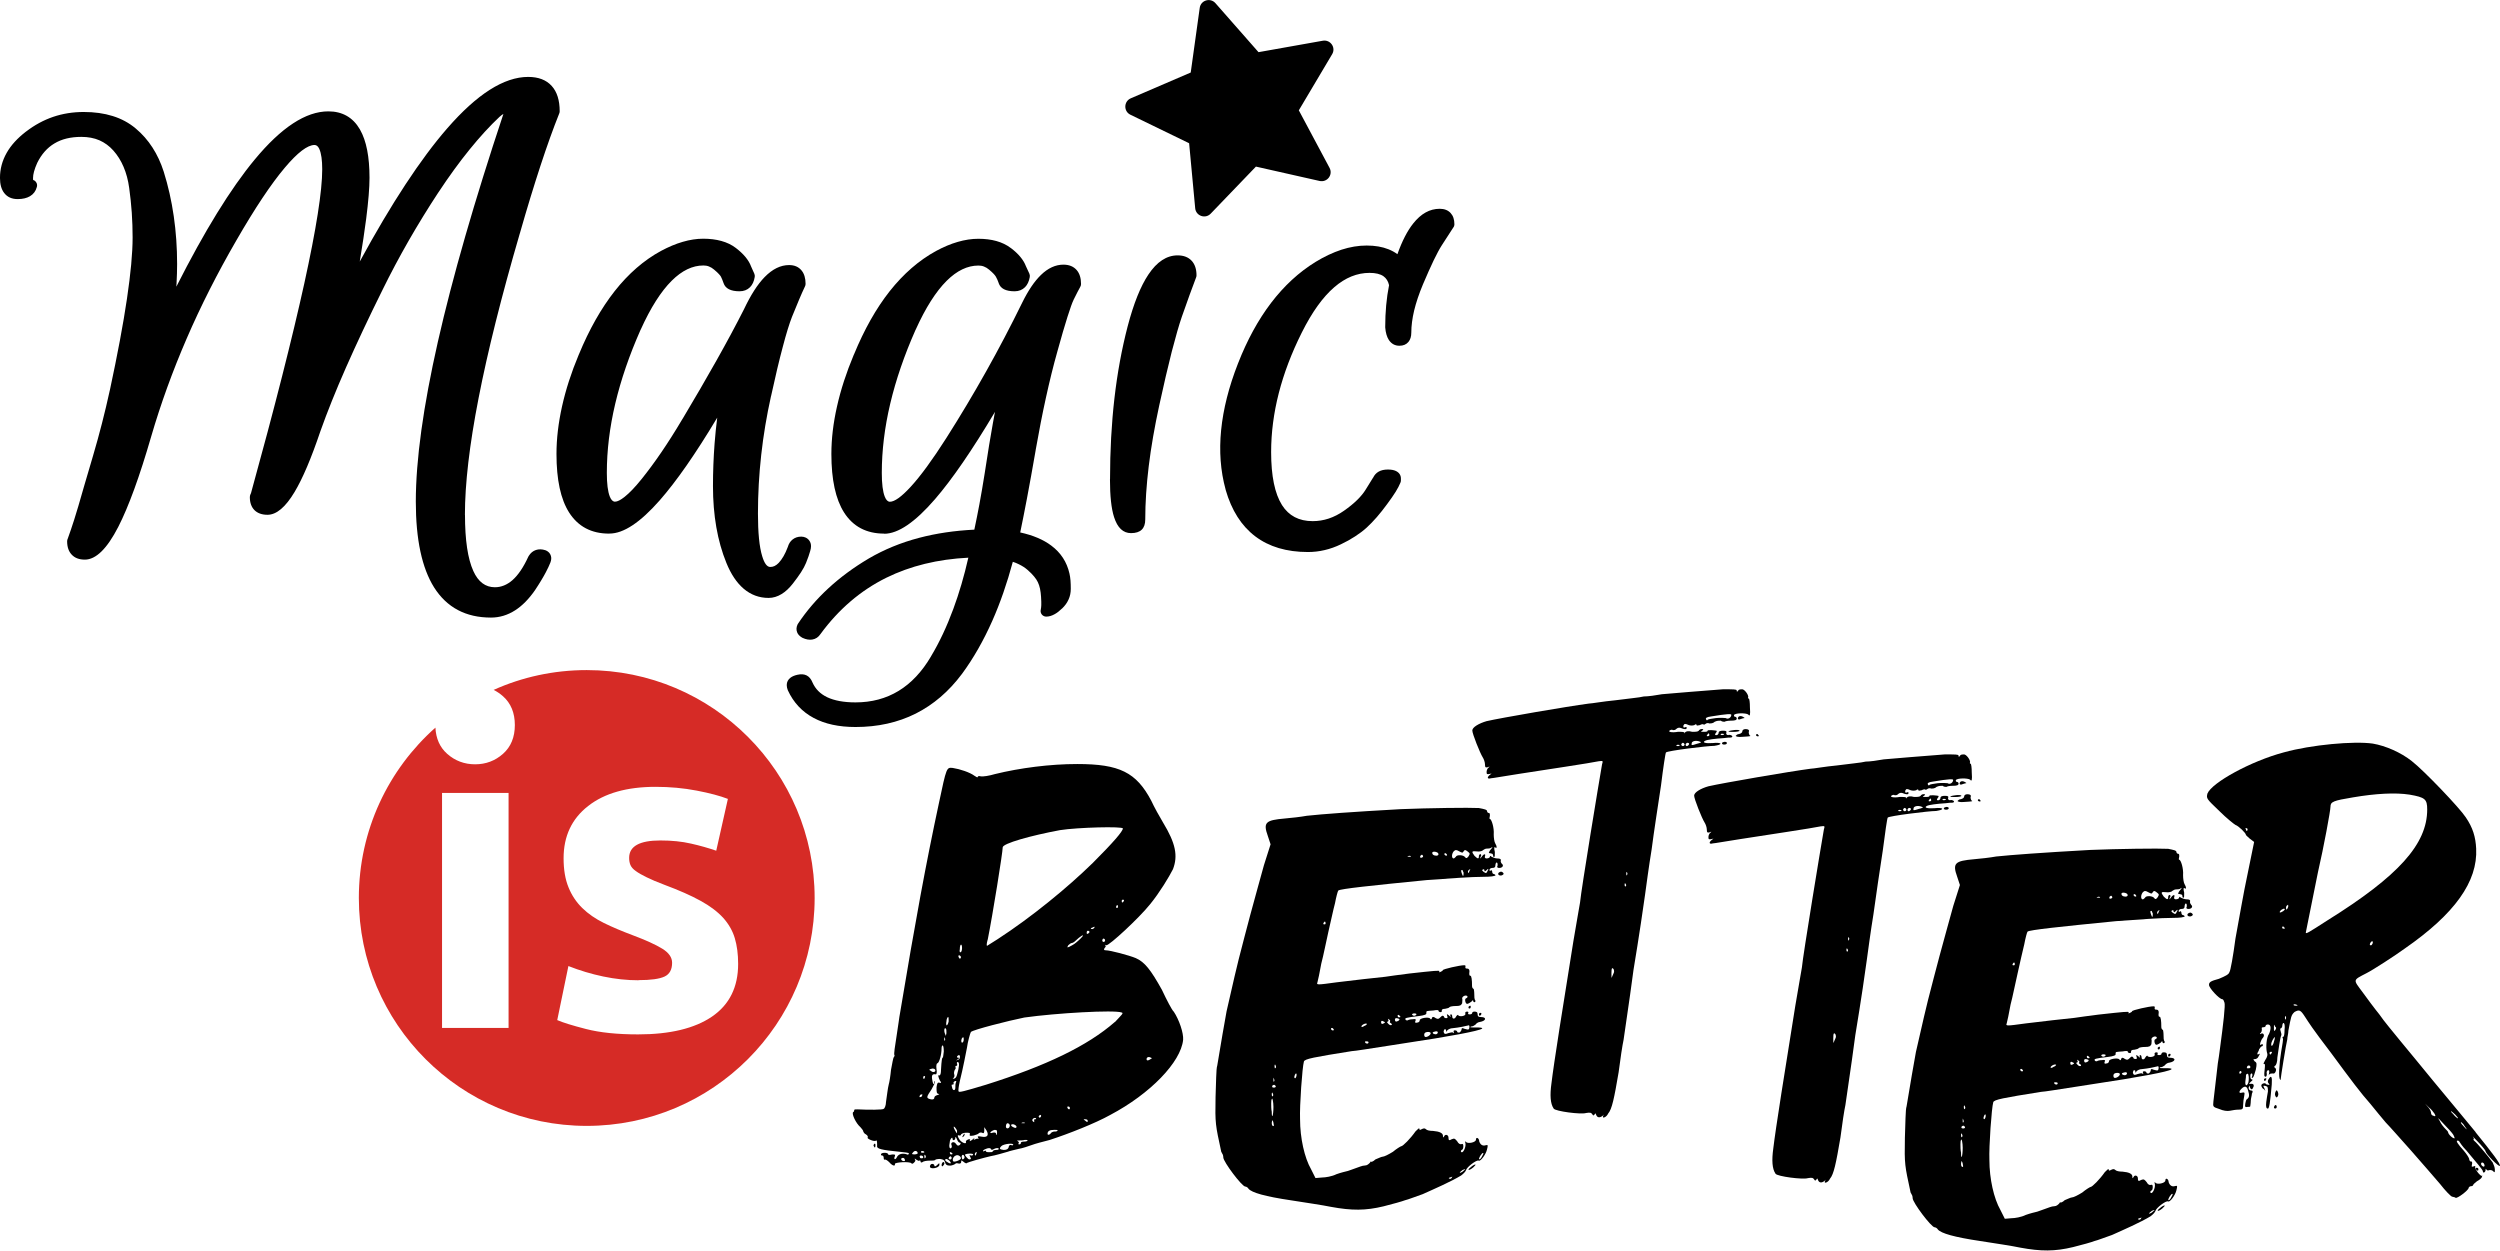
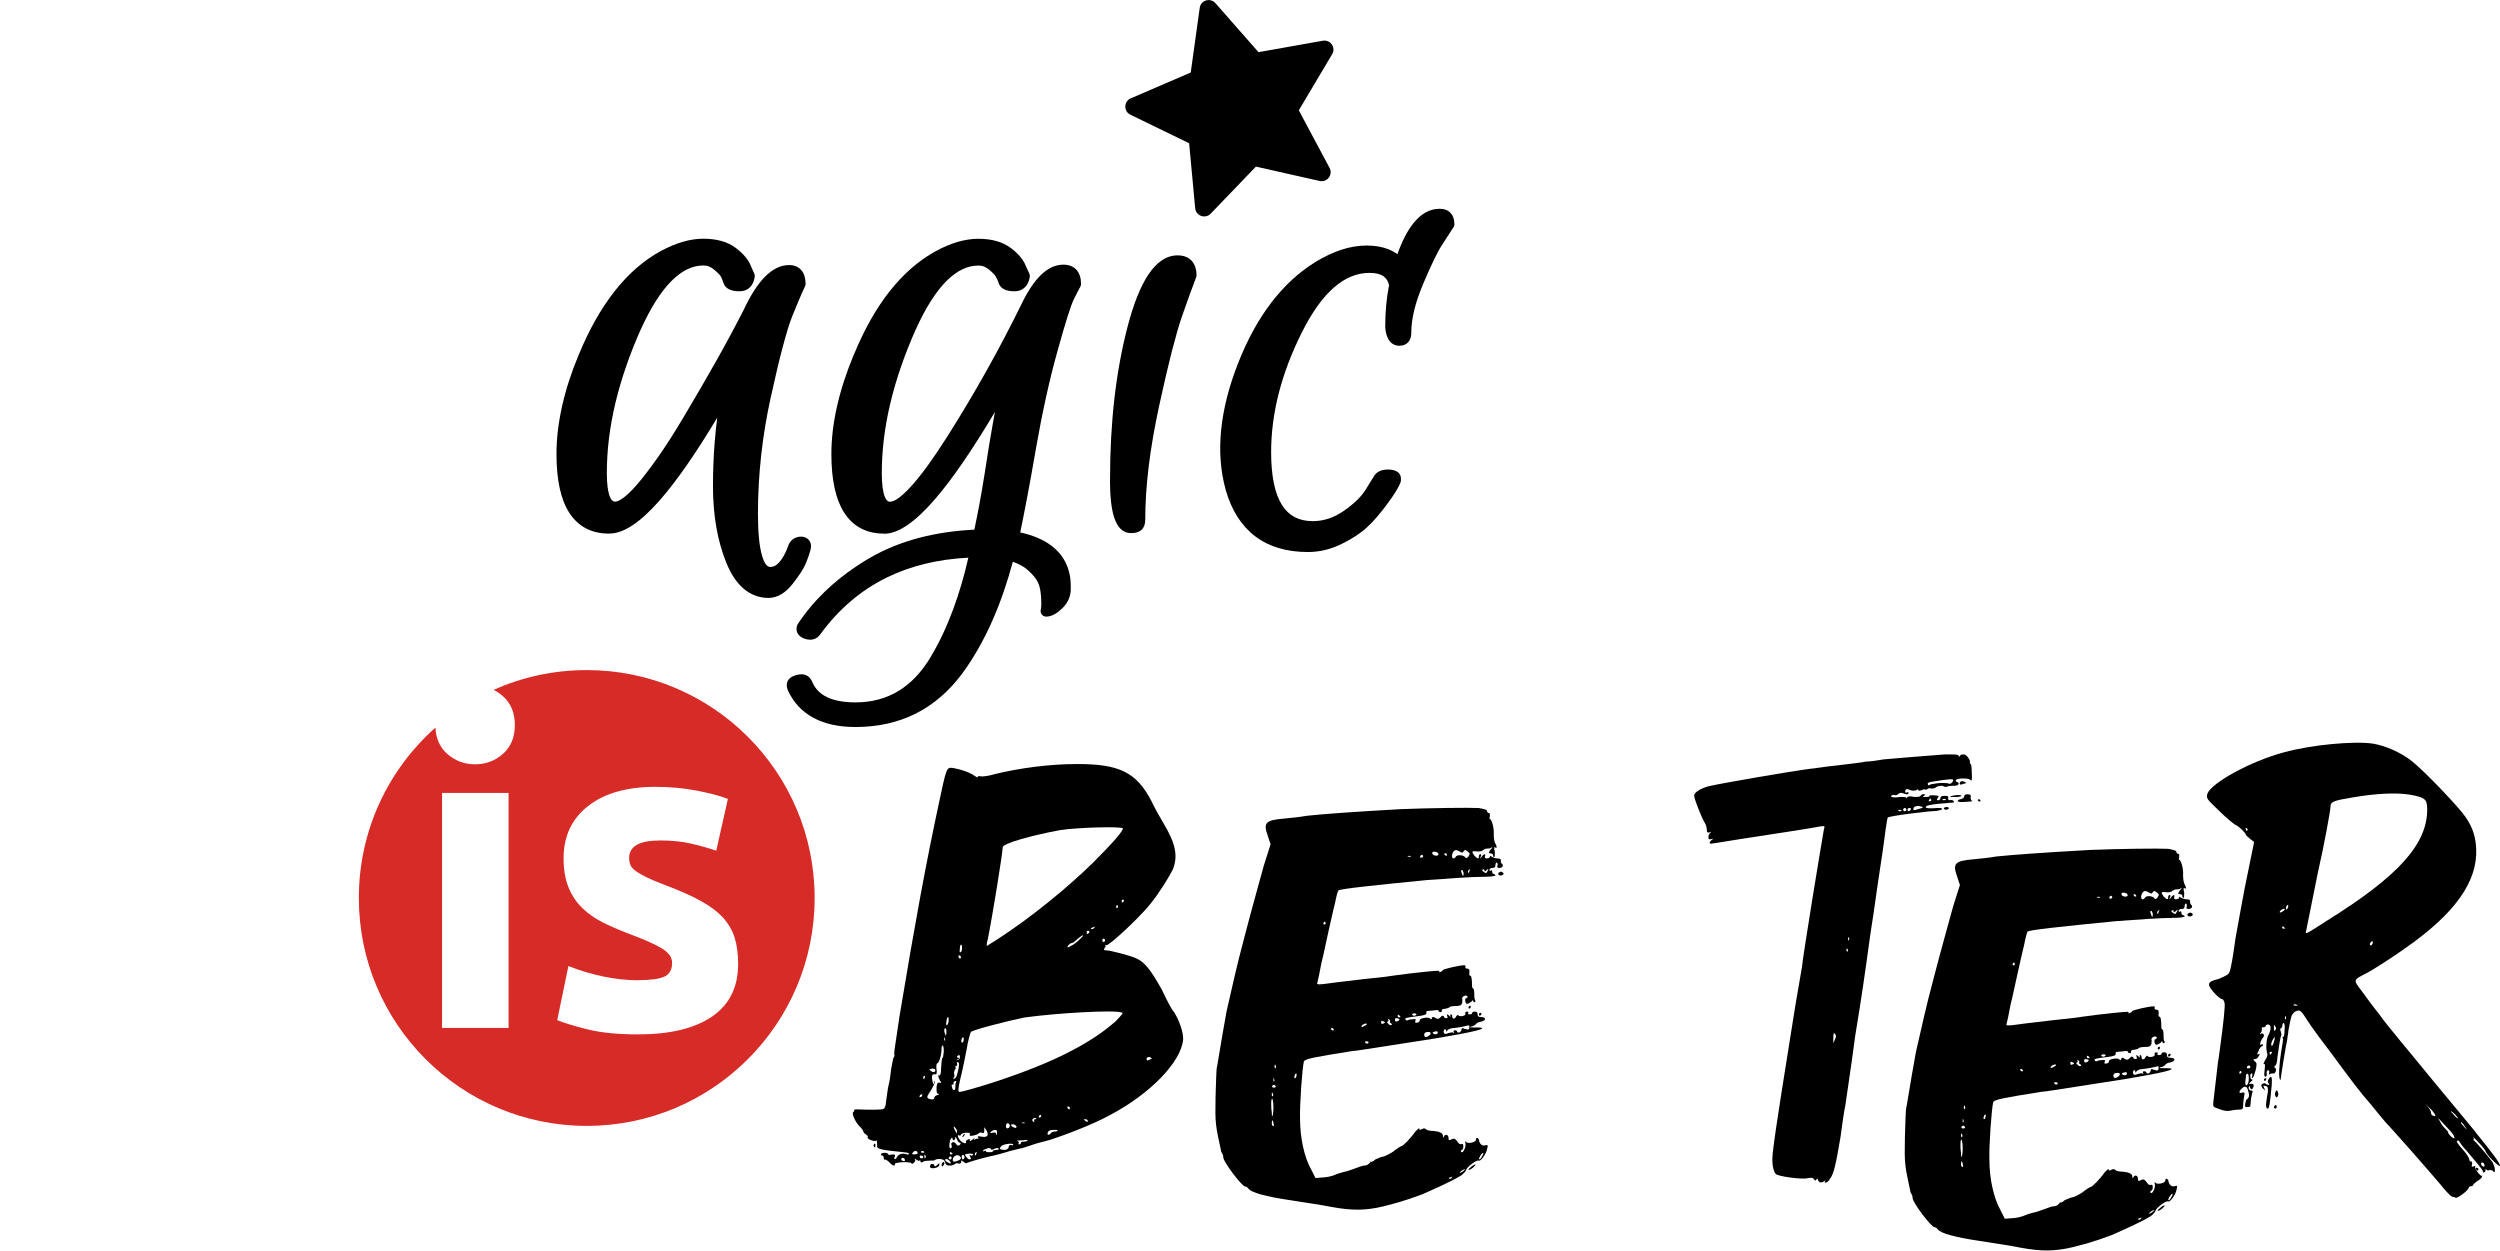
<svg xmlns="http://www.w3.org/2000/svg" xml:space="preserve" width="4.374in" height="2.188in" version="1.1" style="shape-rendering:geometricPrecision; text-rendering:geometricPrecision; image-rendering:optimizeQuality; fill-rule:evenodd; clip-rule:evenodd" viewBox="0 0 358.46 179.33">
  <defs>
    <style type="text/css">
   
    .fil0 {fill:#D62B26}
    .fil1 {fill:black;fill-rule:nonzero}
   
  </style>
  </defs>
  <g id="Layer_x0020_1">
    <path class="fil0" d="M84.12 96.09c18.05,0 32.68,14.63 32.68,32.68 0,18.05 -14.63,32.68 -32.68,32.68 -18.05,0 -32.68,-14.63 -32.68,-32.68 0,-9.72 4.24,-18.44 10.98,-24.43 0.08,1.58 0.64,2.83 1.69,3.76 1.13,1 2.47,1.5 4,1.5 1.54,0 2.87,-0.5 4,-1.5 1.13,-1 1.7,-2.38 1.7,-4.13 0,-1.75 -0.57,-3.13 -1.7,-4.13 -0.42,-0.37 -0.86,-0.67 -1.34,-0.91 4.07,-1.83 8.59,-2.84 13.35,-2.84zm-11.21 51.31l-9.54 0 0 -33.69 9.54 0 0 33.69zm18.64 -6.85c1.75,0 2.99,-0.17 3.72,-0.51 0.73,-0.34 1.09,-1 1.09,-1.98 0,-0.77 -0.47,-1.44 -1.41,-2.02 -0.94,-0.58 -2.37,-1.23 -4.29,-1.95 -1.49,-0.56 -2.85,-1.13 -4.07,-1.73 -1.22,-0.6 -2.25,-1.31 -3.11,-2.15 -0.85,-0.83 -1.52,-1.83 -1.98,-2.98 -0.47,-1.15 -0.7,-2.54 -0.7,-4.16 0,-3.16 1.17,-5.66 3.52,-7.49 2.35,-1.84 5.57,-2.75 9.67,-2.75 2.05,0 4.01,0.18 5.89,0.54 1.88,0.36 3.37,0.76 4.48,1.19l-1.67 7.43c-1.11,-0.38 -2.32,-0.73 -3.62,-1.02 -1.3,-0.3 -2.76,-0.45 -4.39,-0.45 -2.99,0 -4.48,0.83 -4.48,2.5 0,0.38 0.06,0.73 0.19,1.03 0.13,0.3 0.38,0.59 0.77,0.86 0.38,0.28 0.91,0.58 1.57,0.9 0.66,0.33 1.5,0.68 2.53,1.07 2.09,0.78 3.82,1.54 5.19,2.3 1.37,0.75 2.44,1.57 3.23,2.43 0.79,0.88 1.35,1.85 1.67,2.92 0.32,1.07 0.48,2.29 0.48,3.7 0,3.32 -1.25,5.84 -3.75,7.55 -2.5,1.7 -6.03,2.55 -10.6,2.55 -2.99,0 -5.48,-0.26 -7.46,-0.77 -1.99,-0.51 -3.36,-0.94 -4.13,-1.28l1.6 -7.75c1.62,0.64 3.29,1.14 5,1.5 1.71,0.36 3.4,0.54 5.06,0.54z" />
-     <path class="fil1" d="M66.66 73.83c0,3.62 0.4,6.3 1.2,8.06 0.7,1.55 1.73,2.32 3.09,2.32 0.9,0 1.74,-0.34 2.51,-1.01 0.83,-0.73 1.59,-1.86 2.28,-3.37 0.02,-0.04 0.04,-0.08 0.07,-0.12 0.26,-0.42 0.6,-0.7 1.02,-0.84 0.41,-0.14 0.87,-0.13 1.36,0.03 0.05,0.01 0.1,0.03 0.14,0.06 0.33,0.16 0.55,0.41 0.65,0.75 0.09,0.29 0.06,0.6 -0.07,0.95 -0.07,0.18 -0.17,0.41 -0.29,0.67 -0.11,0.23 -0.23,0.48 -0.37,0.74 -0.15,0.29 -0.37,0.68 -0.66,1.16 -0.26,0.43 -0.54,0.88 -0.85,1.34l-0.03 0.05c-0.88,1.27 -1.83,2.24 -2.86,2.9 -1.08,0.69 -2.23,1.04 -3.46,1.04 -3.61,0 -6.33,-1.44 -8.16,-4.33 -1.74,-2.77 -2.62,-6.87 -2.62,-12.29 0,-5.98 1.06,-13.63 3.17,-22.96 2.09,-9.22 5.22,-20.1 9.39,-32.64 -0.16,0.09 -0.33,0.21 -0.51,0.38l-0.02 0.01c-1.43,1.34 -2.86,2.91 -4.32,4.71 -1.47,1.81 -2.96,3.86 -4.47,6.15l-0.03 0.04c-1.48,2.25 -2.89,4.55 -4.23,6.88 -1.34,2.34 -2.58,4.67 -3.72,6.99 -2.01,4.05 -3.76,7.78 -5.26,11.17 -1.5,3.4 -2.72,6.46 -3.68,9.16l-0.01 0.03c-1.3,3.85 -2.53,6.75 -3.7,8.7 -1.3,2.17 -2.59,3.26 -3.88,3.26 -0.8,0 -1.43,-0.23 -1.87,-0.67 -0.44,-0.45 -0.66,-1.07 -0.66,-1.86 0,-0.13 0.03,-0.29 0.11,-0.46l0.05 -0.09c3.4,-12.31 5.95,-22.37 7.66,-30.14 1.7,-7.76 2.56,-13.2 2.56,-16.33 0,-1.31 -0.14,-2.28 -0.41,-2.89l-0.02 -0.05c-0.17,-0.36 -0.4,-0.54 -0.67,-0.54 -1.01,0 -2.43,1.08 -4.26,3.25 -1.96,2.32 -4.29,5.81 -6.98,10.48 -2.7,4.67 -5.07,9.34 -7.09,14.01 -2.03,4.69 -3.73,9.38 -5.1,14.08 -1.66,5.73 -3.23,10.04 -4.71,12.93 -1.61,3.14 -3.21,4.71 -4.8,4.71 -0.8,0 -1.43,-0.23 -1.88,-0.71 -0.44,-0.46 -0.66,-1.1 -0.66,-1.92 0,-0.14 0.03,-0.26 0.09,-0.38l0.45 -1.28c0.13,-0.37 0.29,-0.84 0.47,-1.43 0.19,-0.6 0.39,-1.25 0.59,-1.93 0.19,-0.65 0.47,-1.65 0.85,-2.94l1.25 -4.25c0.48,-1.62 0.91,-3.2 1.3,-4.72 0.4,-1.55 0.77,-3.13 1.12,-4.72l0.01 -0.03c1.09,-5.08 1.91,-9.44 2.45,-13.1 0.54,-3.64 0.81,-6.56 0.81,-8.78 0,-1.2 -0.04,-2.39 -0.12,-3.56 -0.08,-1.19 -0.21,-2.37 -0.37,-3.54 -0.15,-1.12 -0.42,-2.13 -0.81,-3.04 -0.38,-0.89 -0.87,-1.67 -1.46,-2.33l-0 -0c-0.58,-0.65 -1.25,-1.14 -2,-1.47 -0.76,-0.33 -1.63,-0.49 -2.59,-0.49 -1.53,0 -2.82,0.31 -3.86,0.94 -1.03,0.61 -1.86,1.55 -2.47,2.79 -0.2,0.45 -0.36,0.87 -0.46,1.25 -0.09,0.34 -0.14,0.65 -0.14,0.93 0,0.11 0,0.19 0.01,0.26 0.33,0.1 0.57,0.41 0.57,0.77 0,0.09 -0.01,0.18 -0.04,0.26 -0.15,0.57 -0.47,1.01 -0.98,1.31 -0.46,0.27 -1.04,0.41 -1.76,0.41 -0.85,0 -1.49,-0.29 -1.94,-0.88 -0.4,-0.52 -0.6,-1.24 -0.6,-2.16 0,-1.26 0.32,-2.46 0.96,-3.59 0.62,-1.1 1.55,-2.11 2.77,-3.05l0.02 -0.01c1.21,-0.93 2.5,-1.63 3.87,-2.1 1.38,-0.47 2.85,-0.7 4.39,-0.7 1.53,0 2.91,0.19 4.15,0.58 1.26,0.39 2.36,0.99 3.31,1.79 0.93,0.78 1.73,1.69 2.4,2.73 0.66,1.02 1.2,2.18 1.61,3.46l0 0c0.64,2.04 1.12,4.17 1.44,6.39 0.32,2.21 0.48,4.49 0.48,6.85 0,0.88 -0.03,1.8 -0.08,2.76l-0.03 0.49c4.04,-7.99 7.79,-14.07 11.23,-18.22 3.82,-4.62 7.34,-6.92 10.56,-6.92 2.01,0 3.53,0.86 4.53,2.58l0.03 0.06c0.9,1.58 1.35,3.88 1.35,6.89 0,1.42 -0.16,3.38 -0.48,5.89 -0.23,1.79 -0.54,3.83 -0.92,6.12 4.55,-8.36 8.73,-14.72 12.54,-19.1 4.28,-4.92 8.15,-7.38 11.61,-7.38 1.47,0 2.6,0.43 3.38,1.3 0.76,0.84 1.14,2.05 1.14,3.63 0,0.13 -0.03,0.25 -0.08,0.35 -0.84,2.1 -1.74,4.6 -2.68,7.47 -0.93,2.84 -1.92,6.07 -2.95,9.68l-0.02 0.06c-2.62,8.98 -4.59,16.84 -5.9,23.57 -1.31,6.71 -1.96,12.3 -1.96,16.75z" />
    <path class="fil1" d="M87.33 76.52c-2.54,0 -4.45,-1.01 -5.74,-3.03 -1.21,-1.9 -1.81,-4.7 -1.81,-8.4 0,-2.17 0.27,-4.44 0.8,-6.83 0.53,-2.37 1.32,-4.84 2.39,-7.39l0.02 -0.04c1.48,-3.59 3.2,-6.62 5.14,-9.09 1.97,-2.5 4.19,-4.43 6.64,-5.76l0 -0c1.07,-0.57 2.1,-1.01 3.11,-1.3 1.02,-0.3 2.01,-0.45 2.95,-0.45 0.95,0 1.81,0.11 2.58,0.32 0.8,0.22 1.49,0.55 2.08,1 0.55,0.42 1.01,0.85 1.37,1.28 0.38,0.46 0.66,0.92 0.83,1.39l0.46 1.03c0.07,0.15 0.08,0.31 0.06,0.46 -0.1,0.63 -0.33,1.13 -0.68,1.48 -0.39,0.39 -0.89,0.58 -1.5,0.58 -1.26,0 -2.03,-0.39 -2.29,-1.17 -0.06,-0.18 -0.13,-0.35 -0.19,-0.51 -0.07,-0.16 -0.13,-0.3 -0.19,-0.42 -0.05,-0.1 -0.16,-0.23 -0.31,-0.39 -0.17,-0.18 -0.39,-0.39 -0.66,-0.61l-0.01 -0.01c-0.23,-0.2 -0.48,-0.35 -0.74,-0.45 -0.25,-0.1 -0.51,-0.14 -0.8,-0.14 -1.56,0 -3.07,0.73 -4.53,2.18 -1.55,1.54 -3.03,3.87 -4.44,6.99l-0.03 0.05c-1.61,3.63 -2.82,7.16 -3.63,10.58 -0.81,3.42 -1.21,6.74 -1.21,9.94 0,1.55 0.14,2.69 0.43,3.41 0.19,0.48 0.44,0.72 0.74,0.72 0.34,0 0.8,-0.23 1.39,-0.7 0.69,-0.55 1.49,-1.38 2.39,-2.5 0.93,-1.15 1.89,-2.45 2.88,-3.9 0.98,-1.44 1.99,-3.03 3.02,-4.77l0.03 -0.04c1.76,-2.94 3.37,-5.72 4.84,-8.33 1.48,-2.63 2.79,-5.07 3.93,-7.32l0.02 -0.04c0.96,-2.03 1.94,-3.56 2.95,-4.6 1.12,-1.15 2.29,-1.73 3.51,-1.73 0.77,0 1.36,0.25 1.79,0.77 0.38,0.46 0.58,1.1 0.58,1.93 0,0.14 -0.04,0.28 -0.1,0.39 -0.24,0.51 -0.52,1.12 -0.82,1.84 -0.32,0.74 -0.66,1.57 -1.03,2.5 -0.37,0.95 -0.82,2.38 -1.32,4.3 -0.5,1.87 -1.06,4.21 -1.67,7.02l-0.02 0.06c-0.62,2.8 -1.09,5.6 -1.4,8.4 -0.31,2.8 -0.47,5.61 -0.47,8.42 0,2.75 0.2,4.79 0.61,6.12 0.31,1.03 0.69,1.54 1.15,1.54 0.22,0 0.42,-0.04 0.61,-0.13 0.21,-0.1 0.41,-0.25 0.62,-0.47 0.23,-0.25 0.46,-0.56 0.68,-0.94 0.22,-0.38 0.42,-0.82 0.61,-1.32 0.13,-0.46 0.36,-0.82 0.69,-1.08 0.34,-0.27 0.75,-0.41 1.24,-0.41 0.23,0 0.44,0.05 0.64,0.14 0.21,0.1 0.39,0.25 0.52,0.44 0.16,0.22 0.24,0.49 0.24,0.8 0,0.2 -0.04,0.43 -0.12,0.69 -0.06,0.22 -0.14,0.47 -0.24,0.76 -0.09,0.25 -0.21,0.56 -0.36,0.95 -0.16,0.4 -0.4,0.84 -0.72,1.34 -0.3,0.47 -0.7,1.01 -1.17,1.62 -0.51,0.65 -1.04,1.15 -1.6,1.49 -0.6,0.37 -1.23,0.56 -1.87,0.56 -1.35,0 -2.55,-0.44 -3.59,-1.33 -0.98,-0.84 -1.81,-2.07 -2.47,-3.7 -0.64,-1.57 -1.12,-3.27 -1.44,-5.11 -0.32,-1.83 -0.48,-3.8 -0.48,-5.9 0,-2.06 0.08,-4.09 0.23,-6.09 0.1,-1.25 0.22,-2.49 0.38,-3.72 -3.1,5.18 -5.86,9.14 -8.26,11.87 -2.79,3.17 -5.18,4.75 -7.18,4.75z" />
    <path class="fil1" d="M126.77 76.52c-2.54,0 -4.46,-1.01 -5.75,-3.03 -1.21,-1.9 -1.82,-4.7 -1.82,-8.39 0,-2.17 0.27,-4.45 0.81,-6.83 0.53,-2.37 1.33,-4.83 2.4,-7.39l0.03 -0.05c1.47,-3.58 3.18,-6.61 5.12,-9.07 1.98,-2.5 4.2,-4.43 6.65,-5.77 1.06,-0.57 2.09,-1.01 3.1,-1.3 1.03,-0.3 2.02,-0.45 2.97,-0.45 0.95,0 1.81,0.11 2.57,0.32 0.79,0.22 1.48,0.55 2.07,1l0.01 0c0.55,0.42 1.01,0.84 1.36,1.27 0.37,0.44 0.64,0.9 0.81,1.35l0.49 1.06c0.07,0.16 0.09,0.33 0.06,0.49 -0.11,0.62 -0.34,1.11 -0.68,1.45 -0.39,0.39 -0.89,0.59 -1.49,0.59 -1.28,0 -2.03,-0.39 -2.29,-1.17l-0.01 -0.04c-0.05,-0.15 -0.11,-0.31 -0.18,-0.46l-0.02 -0.04c-0.06,-0.14 -0.13,-0.26 -0.19,-0.38l-0.02 -0.03c-0.04,-0.08 -0.14,-0.2 -0.27,-0.35 -0.17,-0.18 -0.4,-0.4 -0.68,-0.63 -0.23,-0.2 -0.48,-0.35 -0.74,-0.45 -0.25,-0.1 -0.51,-0.14 -0.8,-0.14 -1.56,0 -3.08,0.73 -4.54,2.18 -1.55,1.54 -3.03,3.87 -4.44,6.99l-0.03 0.05c-1.61,3.63 -2.82,7.16 -3.63,10.58 -0.81,3.42 -1.21,6.74 -1.21,9.94 0,1.55 0.14,2.69 0.43,3.41 0.19,0.48 0.44,0.72 0.73,0.72 0.67,0 1.66,-0.71 2.96,-2.12 1.43,-1.55 3.14,-3.89 5.13,-7.01 2.01,-3.16 3.92,-6.36 5.73,-9.59 1.81,-3.23 3.52,-6.49 5.14,-9.8l0.03 -0.06c0.86,-1.74 1.75,-3.05 2.67,-3.94 1.02,-0.99 2.1,-1.48 3.22,-1.48 0.82,0 1.45,0.26 1.9,0.77 0.42,0.48 0.63,1.15 0.63,2.01 0,0.16 -0.05,0.32 -0.13,0.44l-0.37 0.69c-0.16,0.31 -0.35,0.68 -0.56,1.11l-0 0.01c-0.2,0.4 -0.49,1.21 -0.88,2.44 -0.41,1.29 -0.89,2.94 -1.45,4.97 -0.58,2.05 -1.12,4.25 -1.64,6.62 -0.52,2.36 -1.01,4.88 -1.48,7.55l-0 0.03c-0.44,2.54 -0.86,4.85 -1.25,6.92 -0.35,1.84 -0.67,3.45 -0.96,4.84 1.83,0.4 3.32,1.03 4.46,1.89 1.36,1.02 2.23,2.35 2.6,4 0.07,0.3 0.12,0.63 0.15,1 0.03,0.36 0.04,0.76 0.04,1.2 0,0.54 -0.1,1.05 -0.32,1.53 -0.21,0.47 -0.52,0.9 -0.93,1.29l-0.02 0.01c-0.37,0.36 -0.72,0.63 -1.06,0.81 -0.41,0.23 -0.81,0.34 -1.19,0.34 -0.45,0 -0.81,-0.36 -0.81,-0.81 0,-0.09 0.02,-0.18 0.04,-0.27 0.03,-0.13 0.05,-0.32 0.06,-0.57 0.01,-0.29 0,-0.66 -0.03,-1.11l-0 -0.05c-0.02,-0.42 -0.08,-0.82 -0.15,-1.19 -0.07,-0.34 -0.18,-0.65 -0.3,-0.91l-0.02 -0.04c-0.11,-0.25 -0.29,-0.51 -0.52,-0.79 -0.26,-0.32 -0.57,-0.63 -0.95,-0.96 -0.35,-0.31 -0.76,-0.57 -1.23,-0.8l-0.04 -0.02c-0.26,-0.13 -0.54,-0.24 -0.84,-0.34 -0.83,3.08 -1.81,5.91 -2.95,8.48 -1.25,2.81 -2.68,5.33 -4.31,7.55l-0.03 0.04c-1.88,2.52 -4.1,4.42 -6.64,5.7 -2.56,1.28 -5.43,1.92 -8.63,1.92 -2.38,0 -4.38,-0.43 -6,-1.3 -1.65,-0.88 -2.89,-2.2 -3.7,-3.96 -0.02,-0.05 -0.04,-0.1 -0.05,-0.15 -0.03,-0.09 -0.05,-0.17 -0.07,-0.24l-0.01 -0.07c-0.02,-0.11 -0.03,-0.2 -0.03,-0.3 0,-0.43 0.19,-0.79 0.55,-1.06 0.24,-0.18 0.57,-0.32 0.98,-0.41 1.05,-0.24 1.77,0.13 2.16,1.1l0.01 0.02c0.41,0.92 1.1,1.61 2.06,2.08l0.04 0.02c1.04,0.49 2.39,0.74 4.06,0.74 4.63,0 8.25,-2.2 10.83,-6.6l0 -0.01c1.21,-2.01 2.27,-4.28 3.2,-6.8 0.83,-2.25 1.55,-4.69 2.15,-7.34 -4.4,0.22 -8.32,1.18 -11.77,2.88 -3.69,1.83 -6.83,4.52 -9.43,8.07 -0.29,0.44 -0.69,0.71 -1.18,0.79 -0.42,0.07 -0.89,-0.01 -1.39,-0.24 -0.04,-0.02 -0.09,-0.04 -0.12,-0.07 -0.33,-0.2 -0.55,-0.44 -0.66,-0.73 -0.14,-0.36 -0.12,-0.72 0.05,-1.1l0.06 -0.11c1.22,-1.84 2.68,-3.54 4.37,-5.1 1.69,-1.56 3.61,-2.98 5.77,-4.26l0.05 -0.03c2.18,-1.27 4.58,-2.26 7.21,-2.95 2.43,-0.64 5.07,-1.03 7.9,-1.17 0.26,-1.2 0.49,-2.4 0.72,-3.6 0.27,-1.45 0.52,-2.93 0.76,-4.44 0.21,-1.42 0.43,-2.78 0.64,-4.08 0.2,-1.19 0.38,-2.24 0.54,-3.14l0.3 -1.63c-3.26,5.48 -6.13,9.66 -8.61,12.53 -2.85,3.3 -5.28,4.95 -7.28,4.95z" />
    <path class="fil1" d="M159.16 68.72c0,-4.08 0.21,-7.95 0.63,-11.6 0.42,-3.66 1.06,-7.11 1.9,-10.34 0.86,-3.27 1.85,-5.74 2.97,-7.41 1.22,-1.83 2.62,-2.75 4.19,-2.75 0.87,0 1.54,0.26 2.02,0.78 0.46,0.5 0.69,1.2 0.69,2.09 0,0.13 -0.03,0.24 -0.08,0.35 -0.26,0.67 -0.56,1.48 -0.9,2.42 -0.35,0.96 -0.72,2.02 -1.13,3.18 -0.4,1.16 -0.88,2.83 -1.44,4.99 -0.54,2.12 -1.14,4.7 -1.8,7.73 -0.66,3.06 -1.17,5.96 -1.5,8.68 -0.33,2.71 -0.5,5.26 -0.5,7.65 0,1.31 -0.68,1.96 -2.04,1.96 -1.13,0 -1.94,-0.76 -2.43,-2.29 -0.4,-1.24 -0.59,-3.05 -0.59,-5.43z" />
    <path class="fil1" d="M196.88 68.51c0.37,-0.78 1.07,-1.18 2.12,-1.18 0.47,0 0.85,0.07 1.13,0.2 0.49,0.23 0.74,0.6 0.74,1.1l0 0.26c0,0.13 -0.03,0.25 -0.08,0.35 -0.14,0.35 -0.36,0.77 -0.67,1.28 -0.31,0.49 -0.71,1.08 -1.22,1.76 -0.5,0.68 -0.99,1.31 -1.48,1.87 -0.49,0.56 -0.98,1.07 -1.46,1.51 -0.48,0.44 -1.04,0.86 -1.66,1.26 -0.61,0.4 -1.29,0.78 -2.03,1.13 -0.77,0.37 -1.54,0.65 -2.33,0.83 -0.79,0.19 -1.59,0.28 -2.4,0.28 -3.06,0 -5.58,-0.75 -7.56,-2.25 -1.98,-1.5 -3.39,-3.72 -4.24,-6.66l-0.01 -0.06c-0.73,-2.66 -0.94,-5.5 -0.64,-8.51 0.3,-3.01 1.1,-6.2 2.42,-9.56 1.31,-3.36 2.9,-6.26 4.74,-8.68 1.86,-2.44 3.98,-4.4 6.38,-5.88l0 -0c1.26,-0.77 2.5,-1.35 3.71,-1.75 1.23,-0.4 2.44,-0.6 3.62,-0.6 1.2,0 2.24,0.18 3.14,0.54 0.47,0.19 0.89,0.42 1.27,0.7 0.67,-1.89 1.43,-3.36 2.27,-4.41 1.11,-1.4 2.37,-2.1 3.79,-2.1 0.67,0 1.19,0.2 1.57,0.61 0.36,0.39 0.54,0.92 0.54,1.61 0,0.19 -0.07,0.37 -0.18,0.5l-1.63 2.52c-0.33,0.51 -0.71,1.23 -1.16,2.15 -0.45,0.94 -0.96,2.09 -1.54,3.45 -0.56,1.34 -0.98,2.59 -1.26,3.74 -0.27,1.14 -0.41,2.2 -0.41,3.19 0,0.55 -0.14,0.99 -0.41,1.32 -0.31,0.37 -0.74,0.55 -1.29,0.55 -0.65,0 -1.15,-0.28 -1.52,-0.83 -0.28,-0.43 -0.46,-1.03 -0.52,-1.8l-0 -0.06c-0,-2.13 0.18,-4.13 0.55,-6 -0.13,-0.57 -0.4,-0.99 -0.79,-1.27 -0.46,-0.33 -1.13,-0.49 -2.01,-0.49 -1.78,0 -3.46,0.68 -5.05,2.05 -1.65,1.42 -3.2,3.58 -4.65,6.48l-0.03 0.06c-1.46,2.92 -2.55,5.8 -3.28,8.64 -0.73,2.85 -1.1,5.68 -1.1,8.47 0,3.42 0.52,5.95 1.56,7.6 0.97,1.53 2.43,2.3 4.39,2.3 0.79,0 1.56,-0.12 2.31,-0.37 0.75,-0.25 1.49,-0.63 2.2,-1.13 1.47,-1.03 2.51,-2.05 3.12,-3.06l1.04 -1.68z" />
    <path class="fil1" d="M125.36 164.03c-0.08,0.08 -0.16,0.24 -0.08,0.32 0.16,0.32 0.24,0.24 0.24,-0.16 0,-0.16 -0.08,-0.24 -0.16,-0.16zm9.81 2.63c-0.08,0.08 -0.16,0.24 -0.16,0.4 0,0.16 0.08,0.24 0.16,0.16 0.08,-0.08 0.24,-0.24 0.24,-0.4 0,-0.16 -0.16,-0.24 -0.24,-0.16zm-0.8 0.4c-0.24,0.24 -0.4,0.24 -0.4,0.08 0,-0.16 -0.16,-0.24 -0.32,-0.24 -0.16,0 -0.32,0.16 -0.32,0.4 0,0.4 1.28,0.24 1.36,-0.24 0,-0.32 0,-0.32 -0.32,0zm33.9 -22.01c-0.24,-0.24 -0.96,-1.59 -1.67,-3.11 -1.6,-2.87 -2.47,-3.99 -3.75,-4.55 -0.96,-0.4 -3.67,-1.12 -4.31,-1.12 -0.24,0 -0.32,-0.08 -0.16,-0.32 0.16,-0.16 0.24,-0.32 0.08,-0.4 -0.08,-0.08 0,-0.08 0.16,0 0.4,0.08 4.71,-3.91 6.3,-5.9 1.36,-1.67 2.71,-3.91 3.27,-5.02 0.72,-1.91 0.4,-3.67 -1.44,-6.7 -0.48,-0.8 -1.28,-2.23 -1.68,-3.11 -2.15,-4.07 -4.55,-5.26 -10.61,-5.26 -3.91,0 -8.21,0.56 -11.8,1.44 -0.8,0.24 -1.75,0.4 -2.07,0.32 -0.24,-0.08 -0.4,0 -0.4,0.08 0,0.16 -0.24,0 -0.48,-0.16 -0.64,-0.48 -2.07,-0.96 -3.11,-1.12 -0.88,-0.08 -0.88,-0.16 -1.99,5.1 -1.83,8.53 -3.35,16.75 -5.58,30.15 -0.08,0.32 -0.24,1.76 -0.48,3.19 -0.24,1.44 -0.4,2.63 -0.32,2.71 0.08,0.08 0,0.24 -0.08,0.32 -0.08,0.08 -0.24,0.96 -0.4,1.83 -0.08,0.88 -0.24,1.83 -0.32,2.07 -0.16,0.64 -0.24,1.51 -0.4,2.55 0,0.4 -0.16,0.88 -0.32,0.96 -0.08,0.16 -2.23,0.16 -3.75,0.08 -0.24,0 -0.48,0 -0.48,0.08 0,0.16 -0.08,0.32 -0.16,0.32 -0.24,0.24 0.4,1.6 1.04,2.15 0.16,0.16 0.4,0.48 0.4,0.56 0,0.08 0.16,0.4 0.4,0.48 0.24,0.16 0.32,0.32 0.24,0.48 -0.08,0.16 1.04,0.64 1.2,0.4 0.16,-0.08 0.16,0.24 0.16,0.8 -0.08,0.4 0.72,0.56 3.11,0.8 0.8,0.08 1.51,0.16 1.44,0.24 0,0.16 -0.16,0.24 -0.24,0.16 -0.64,-0.24 -1.2,-0.08 -1.44,0.32 -0.24,0.56 -0.56,0.4 -0.32,-0.08 0.08,-0.24 0,-0.24 -0.4,-0.24 -0.32,0.08 -0.56,0.08 -0.56,0 0,-0.16 -0.24,-0.24 -0.48,-0.24 -0.32,0 -0.56,0.08 -0.56,0.24 0,0.16 0.16,0.16 0.24,0.16 0.08,0 0.16,0.16 0.16,0.4 0,0.16 0.08,0.24 0.16,0.16 0.16,0 0.4,0.16 0.64,0.4 0.4,0.48 0.88,0.64 0.8,0.24 -0.08,-0.24 2.15,-0.4 2.39,-0.08 0,0.08 0.16,0.08 0.32,-0.08 0.16,-0.16 0.32,-0.32 0.16,-0.48 -0.08,-0.16 0,-0.16 0.16,0 0.24,0.16 0.4,0.24 0.48,0.16 0.08,-0.08 0.16,0 0.16,0.08 0,0.16 0.08,0.24 0.24,0.16 0.16,-0.16 0.64,-0.24 1.12,-0.24 0.4,0 0.8,0 0.8,-0.16 0,0 0.32,-0.08 0.64,-0.08 0.48,0.08 0.64,0.16 0.72,0.48 0.08,0.32 0.24,0.48 0.72,0.48 0.24,0 0.64,-0.16 0.72,-0.24 0.08,-0.08 0.24,-0.16 0.4,-0.08 0.32,0.08 0.48,0 0.48,-0.24 0,-0.24 0,-0.24 0.32,0 0.16,0.16 0.4,0.24 0.4,0.24 0.08,-0.16 2.79,-0.88 3.51,-1.04 0.56,-0.08 1.91,-0.48 2.47,-0.64 0.16,-0.08 0.88,-0.24 1.52,-0.4 0.56,-0.08 1.44,-0.4 1.91,-0.56 0.4,-0.16 1.6,-0.48 2.55,-0.72 2.71,-0.88 6.54,-2.39 8.69,-3.59 5.74,-3.03 10.13,-7.58 10.45,-10.77 0.08,-0.96 -0.56,-2.87 -1.36,-4.07zm-38.68 21.45c-0.32,0 -0.48,-0.32 -0.32,-0.4 0.24,-0.16 0.48,0 0.48,0.32 0,0.08 -0.08,0.08 -0.16,0.08zm1.51 -0.96c-0.4,0 -0.4,-0.08 -0.16,-0.32 0.24,-0.32 0.64,-0.16 0.64,0.16 0,0.08 -0.24,0.16 -0.48,0.16zm2.47 -12.28c0.16,-0.08 0.4,0 0.48,0.08 0.24,0.32 -0.24,0.56 -0.56,0.24 -0.32,-0.16 -0.32,-0.24 0.08,-0.32zm-1.04 1.04c0.08,0 0.16,0.08 0.08,0.16 0,0.16 -0.08,0.24 -0.16,0.24 -0.08,0 -0.08,-0.08 -0.08,-0.24 0,-0.08 0.08,-0.16 0.16,-0.16zm-0.64 2.79c0,-0.08 0.16,-0.16 0.24,-0.16 0.16,0 0.16,0.08 0.08,0.16 0,0.16 -0.16,0.24 -0.32,0.24 -0.08,0 -0.08,-0.08 0,-0.24zm0.24 9.01c-0.08,0 -0.24,0 -0.24,-0.16 -0.08,-0.16 0,-0.24 0.16,-0.24 0.16,0 0.32,0.08 0.32,0.24 0,0.16 -0.16,0.16 -0.24,0.16zm0.08 -0.8c-0.16,0 -0.16,-0.08 -0.16,-0.16 0.08,-0.16 0.48,-0.08 0.48,0.08 0,0.08 -0.16,0.08 -0.32,0.08zm0.4 0.8c0,0.08 -0.08,-0.08 -0.08,-0.32 0,-0.24 0.08,-0.24 0.16,-0.08 0.08,0.08 0.08,0.32 -0.08,0.4zm2.55 -14.44c-0.08,0 -0.16,0.32 -0.24,1.76 0,0.48 -0.08,0.8 -0.24,0.8 -0.24,-0.16 -0.16,0.24 0.08,0.72 0.24,0.32 0.24,0.4 -0.08,0.32 -0.24,-0.08 -0.32,0.08 -0.4,0.64 0,0.64 0,0.88 0.24,0.96 0.24,0 0.16,0.08 -0.08,0.16 -0.32,0.08 -0.48,0.24 -0.48,0.4 0,0.24 -0.32,0.32 -0.72,0.16 -0.48,-0.16 -0.32,-0.4 0.32,-1.36 0.32,-0.56 0.56,-1.04 0.48,-1.12 -0.08,-0.16 -0.08,-0.08 -0.08,0.08 0,0.56 -0.24,0.24 -0.32,-0.48 -0.08,-0.56 0.08,-0.72 0.56,-0.64 0.08,0 0.16,-0.32 0.08,-0.72 -0.08,-0.56 0,-0.88 0.16,-0.88 0.24,-0.16 0.56,-1.2 0.56,-2.15 0,-0.24 0.08,-0.4 0.16,-0.4 0.08,0 0.16,0.32 0.16,0.88 -0.08,0.48 -0.08,0.88 -0.16,0.88zm23.05 -16.59c-0.08,0 -0.16,-0.08 -0.16,-0.24 0,-0.08 0.08,-0.24 0.16,-0.24 0.16,0 0.24,0.16 0.24,0.24 0,0.16 -0.08,0.24 -0.24,0.24zm2.07 -5.02c0,0.16 -0.08,0.16 -0.16,0.16 0,0 -0.08,0 -0.08,-0.16 0,-0.16 0.08,-0.24 0.16,-0.24 0.08,0 0.16,0.08 0.08,0.24zm0.88 -0.88c-0.08,0.16 -0.16,0.24 -0.24,0.24 -0.08,0 -0.08,-0.08 -0.08,-0.24 0,-0.08 0.08,-0.16 0.16,-0.16 0.16,0 0.16,0.08 0.16,0.16zm-19.54 5.58c0.72,-3.59 2.15,-12.52 2.15,-13.24 0,-0.56 3.99,-1.68 8.22,-2.47 2.55,-0.4 9.01,-0.56 9.01,-0.24 0,0.4 -1.36,1.99 -4.31,4.94 -3.67,3.59 -8.85,7.82 -13.64,10.93 -0.88,0.56 -1.52,0.96 -1.52,0.96 -0.08,0 -0.08,-0.32 0.08,-0.88zm15.31 -1.76c-0.08,0.16 -0.24,0.24 -0.32,0.24 -0.32,0 -0.24,-0.16 0.08,-0.24 0.24,-0.16 0.32,-0.08 0.24,0zm-0.72 0.64c0,0.08 -0.08,0.24 -0.24,0.24 -0.08,0.16 -0.16,0 -0.16,-0.08 0,-0.24 0.08,-0.32 0.16,-0.32 0.16,0 0.24,0.08 0.24,0.16zm-1.28 0.96c-0.4,0.4 -0.88,0.8 -1.2,0.96 -0.72,0.4 -0.8,0.4 -0.56,0 0.16,-0.16 0.4,-0.32 0.48,-0.32 0.16,0 0.4,-0.16 0.64,-0.4 0.24,-0.24 0.56,-0.48 0.8,-0.64 0.32,-0.16 0.24,0 -0.16,0.4zm-16.75 14.44c0,0.24 -0.08,0.48 -0.24,0.48 -0.16,0 -0.16,-0.56 0.08,-0.72 0.08,-0.16 0.16,0 0.16,0.24zm-0.56 -12.92c0,-0.8 0.32,-0.88 0.32,-0.16 0,0.24 -0.08,0.56 -0.16,0.56 -0.16,0.16 -0.24,-0.08 -0.16,-0.4zm-0.08 0.88c0.08,0 0.24,0.16 0.24,0.24 0,0.16 -0.08,0.24 -0.16,0.24 0,0 -0.16,-0.08 -0.16,-0.24 -0.08,-0.08 -0.08,-0.24 0.08,-0.24zm-0.24 14.91c0.24,-0.08 0.24,-0.24 0.08,-0.24 -0.16,0 -0.16,0 -0.16,-0.16 0.24,-0.32 0.48,-0.24 0.4,0.16 0,0.16 -0.16,0.32 -0.32,0.32 -0.24,0.16 -0.24,0.08 0,-0.08zm-0.64 2.71c0.16,-0.08 0.24,-0.32 0.16,-0.56 -0.08,-0.16 0,-0.48 0.08,-0.64 0.16,-0.16 0.16,-0.32 0.08,-0.4 0,0 0,-0.16 0.08,-0.16 0.16,0 0.24,-0.08 0.16,-0.32 -0.08,-0.08 0,-0.24 0.08,-0.24 0.32,0 0.24,0.72 -0.08,1.83 -0.08,0.32 -0.24,0.56 -0.48,0.56 -0.16,0 -0.16,-0.08 -0.08,-0.08zm0.56 7.9c-0.08,0 -0.48,-0.72 -0.48,-0.88 0,-0.24 0.32,0.16 0.48,0.48 0,0.24 0,0.4 0,0.4zm-0.64 -6.94c0.08,0 0.16,-0.08 0.16,-0.24 -0.08,-0.08 0,-0.24 0.24,-0.32 0.16,0 0.16,0 0.08,0.24 -0.08,0.16 -0.08,0.4 -0.08,0.72 0,0.48 -0.4,0.48 -0.48,-0.08 -0.08,-0.24 -0.08,-0.4 0.08,-0.4l0 0.08zm-0.4 8.21c0,-0.4 0.4,-0.88 0.4,-0.48 0,0.32 0.4,0.24 0.4,-0.16 0,-0.16 0.08,-0.16 0.24,0.24 0.08,0.24 0.24,0.48 0.4,0.48 0.16,0 0.16,0.16 0,0.32 -0.24,0.16 -0.32,0.16 -0.56,-0.16 -0.24,-0.4 -0.8,-0.24 -0.64,0.16 0.08,0.16 0.08,0.4 -0.08,0.48 -0.16,0.08 -0.32,-0.16 -0.16,-0.88zm-0.48 -17.31c0,-0.32 0.16,-0.64 0.24,-0.64 0.08,0 0.08,0.32 0.08,0.64 -0.08,0.32 -0.16,0.56 -0.32,0.56 0,0 -0.08,-0.24 0,-0.56zm-0.08 1.04c0.08,0.08 0.08,0.32 0.08,0.64l-0.08 0.4 -0.16 -0.4c-0.16,-0.48 0,-0.88 0.16,-0.64zm-0.16 1.68c-0.08,0.16 -0.08,0 -0.08,-0.24 0,-0.24 0,-0.32 0.08,-0.08 0.08,0.08 0.08,0.32 0,0.32zm0.4 17.47c-0.32,-0.16 -0.4,-0.32 -0.32,-0.4 0.16,-0.16 0.32,0 0.56,0.16 0.4,0.4 0.24,0.56 -0.24,0.24zm0.48 -0.4c-0.08,0 -0.24,0 -0.32,-0.08 0,-0.08 0,-0.24 0.16,-0.32 0.08,-0.08 0.16,-0.08 0.24,0.08 0.08,0.08 0,0.24 -0.08,0.32zm0 -0.72c-0.08,0 -0.16,-0.16 -0.16,-0.24 0,-0.08 0.08,-0.08 0.16,-0.08 0.08,0.08 0.24,0.16 0.24,0.24 0,0.08 -0.16,0.08 -0.24,0.08zm0.32 0.96c-0.16,-0.24 0.08,-0.72 0.4,-0.8 0.24,-0.16 0.72,0.08 0.72,0.4 0,0.24 -1.04,0.64 -1.12,0.4zm1.51 -0.32c-0.08,0.16 -0.24,0.08 -0.24,-0.08 -0.16,-0.4 0.16,-0.72 0.32,-0.32 0.08,0.08 0.08,0.32 -0.08,0.4zm1.04 -0.48c-0.24,-0.16 -0.24,-0.08 -0.08,0.24 0.16,0.24 0.08,0.32 -0.16,0.32 -0.16,0 -0.8,-0.72 -0.56,-0.72 0.32,-0.16 1.12,-0.16 1.12,0 0,0.16 -0.16,0.16 -0.32,0.16zm0.8 -0.32c-0.08,0.4 -0.24,0.4 -0.24,0.16 0,-0.16 0.08,-0.24 0.16,-0.32 0.16,0 0.16,0 0.08,0.16zm0.72 -2.39c-0.48,-0.08 -0.64,-0.08 -0.48,0.16 0.08,0.16 0.08,0.24 0,0.16 -0.08,-0.08 -0.32,0 -0.48,0.08 -0.24,0.16 -0.24,0.16 -0.08,-0.08 0.08,-0.16 -0.08,-0.08 -0.32,0.16 -0.24,0.16 -0.4,0.24 -0.32,0.08 0.08,-0.16 0.08,-0.24 -0.24,-0.16 -0.16,0.08 -0.32,0.16 -0.32,0.32 0.16,0.4 -0.48,0.24 -0.88,-0.24 -0.32,-0.48 -0.4,-0.8 -0.08,-0.64 0.08,0 0.24,0 0.24,-0.08 0,-0.16 0.4,-0.32 0.72,-0.32 0.48,0 0.64,0 0.56,0.24 -0.08,0.24 0.08,0.24 0.56,0.16 0.32,-0.08 0.72,-0.24 0.72,-0.32 0.08,-0.08 0.32,-0.16 0.48,-0.08 0.24,0.16 0.32,0 0.32,-0.32l0 -0.48 0.32 0.48c0.4,0.72 0.08,1.04 -0.72,0.88zm2.07 1.91c-0.32,0 -0.48,0.16 -0.48,0.24 0,0.08 -0.24,0.08 -0.48,0.08 -0.24,0 -0.48,0 -0.48,-0.16 0,-0.08 -0.08,-0.08 -0.24,0 -0.16,0.08 -0.16,0.08 -0.16,-0.08 0.24,-0.24 0.96,-0.48 1.12,-0.24 0,0.16 0.24,0.16 0.32,0.08 0.4,-0.24 0.8,-0.24 0.8,-0.08 0,0.16 -0.24,0.16 -0.4,0.16zm-0.8 -2.55c0.08,-0.08 0.32,-0.24 0.56,-0.32 0.32,0 0.4,0 0.4,0.32 0,0.24 -0.08,0.4 -0.08,0.4 -0.08,0 -0.08,-0.16 -0.08,-0.24 0,-0.08 -0.24,-0.16 -0.48,-0.08 -0.24,0.08 -0.32,0.08 -0.32,-0.08zm3.27 1.83c-0.08,0.08 -0.16,0.08 -0.32,0 -0.16,0 -0.32,0.08 -0.32,0.32 -0.08,0.24 -0.24,0.4 -0.72,0.4 -0.56,-0.08 -0.72,-0.16 -0.32,-0.56 0.32,-0.32 1.83,-0.48 1.68,-0.16zm-1.04 -2.63c0,-0.24 0.08,-0.48 0.24,-0.48 0.16,0 0.32,0.16 0.32,0.32 0,0.48 -0.56,0.56 -0.56,0.16zm1.04 0.08c-0.48,-0.24 -0.32,-0.48 0.08,-0.4 0.24,0.08 0.4,0.24 0.4,0.32 0,0.24 -0.16,0.24 -0.48,0.08zm1.59 2.07c-0.32,0 -0.48,0.08 -0.48,0.16 0,0.16 -0.08,0.24 -0.24,0.24 -0.16,0 -0.16,-0.08 -0.08,-0.16 0.08,-0.08 0,-0.24 -0.16,-0.32 -0.16,0 -0.08,-0.08 0.16,-0.08 0.24,0 0.64,0 0.88,-0.08 0.24,0 0.4,0 0.4,0.08 0,0.08 -0.24,0.16 -0.48,0.16zm-0.32 -2.71c0.16,-0.08 0.32,0 0.4,0 0.08,0.08 -0.08,0.08 -0.24,0.08 -0.24,0 -0.32,0 -0.16,-0.08zm1.83 -0.48c-0.08,0 -0.16,0.08 -0.08,0.16 0,0.16 0,0.24 0,0.24 -0.08,0 -0.16,-0.08 -0.24,-0.16 -0.16,-0.24 0.24,-0.56 0.48,-0.4 0.08,0.08 0,0.16 -0.16,0.16zm0.88 -0.4c0,0.08 -0.16,0.16 -0.16,0.16 -0.08,0 -0.16,-0.08 -0.16,-0.16 0,-0.08 0.16,-0.24 0.24,-0.24 0.08,0 0.16,0.16 0.08,0.24zm2.39 1.99c-0.08,0.16 -0.24,0.16 -0.48,0.16 -0.16,0 -0.48,0.16 -0.48,0.24 -0.16,0.24 -0.48,0.32 -0.48,0.08 0,-0.4 0.32,-0.56 0.96,-0.56 0.32,0 0.56,0 0.48,0.08zm1.68 -3.03c-0.08,0 -0.16,0 -0.24,-0.16 -0.08,-0.16 -0.08,-0.24 0.08,-0.24 0.16,0 0.24,0.08 0.24,0.24 0,0.16 -0.08,0.16 -0.08,0.16zm2.23 1.59c-0.24,-0.16 -0.24,-0.16 0.08,-0.16 0.16,0 0.32,0.08 0.32,0.16 0,0.32 0,0.32 -0.4,0zm4.31 -14.12c-3.91,3.43 -9.89,6.3 -18.5,9.01 -3.19,0.96 -3.83,1.12 -3.91,0.96 -0.08,-0.08 0,-0.72 0.16,-1.44 0.48,-1.91 0.88,-4.07 1.04,-4.86 0.08,-0.72 0.48,-2.15 0.56,-2.23 0.32,-0.32 5.34,-1.6 7.66,-2.07 4.55,-0.64 12.92,-1.12 13.96,-0.72 0.32,0.08 0,0.32 -0.96,1.36zm5.1 5.34c-0.32,0.24 -0.56,0.24 -0.56,0 0,-0.24 0.24,-0.4 0.56,-0.24 0.24,0.08 0.24,0.16 0,0.24zm-26.88 10.93c-0.16,0.32 -0.16,0.32 0.08,0.16 0.16,-0.16 0.16,-0.32 0.16,-0.4 -0.08,0 -0.16,0.08 -0.24,0.24z" />
    <path class="fil1" d="M324.95 154.78c0.08,-0.08 0,-0.16 -0.08,-0.16 -0.08,0 -0.24,0.08 -0.24,0.16 0,0.16 0.08,0.24 0.16,0.24 0,0 0.08,-0.08 0.16,-0.24zm0.32 0c-0.16,0.32 -0.08,0.47 0.08,0.63 0.08,0.08 0.08,0.16 0,0.16 -0.16,0 -0.32,-0.08 -0.39,-0.08 -0.16,-0.32 -0.71,-0.08 -0.71,0.16 0,0.16 0.16,0.47 0.39,0.55 0.24,0.32 0.24,0.32 0.08,-0.08 -0.24,-0.47 -0.24,-0.47 0.16,-0.39 0.32,0.08 0.32,0.24 0.32,0.79 -0.08,0.32 -0.16,1.02 -0.24,1.5 -0.08,0.71 0,0.95 0.24,0.95 0.16,0 0.32,-0.71 0.55,-3.47 0.08,-1.1 -0.08,-1.42 -0.47,-0.71zm0.95 3.7c-0.08,0.08 -0.16,0.24 -0.16,0.32 0,0.08 0.08,0.16 0.16,0.16 0.16,0 0.24,-0.08 0.24,-0.24 0,-0.16 -0.08,-0.32 -0.24,-0.24zm28.84 9.22c0.08,0.16 0.16,0.16 0.24,0.16 0,0 0.08,0 0.08,-0.16 0,-0.16 -0.08,-0.24 -0.24,-0.24 -0.16,0 -0.16,0.08 -0.08,0.24zm-28.61 -11.35c-0.08,0 -0.24,0.32 -0.24,0.55 0,0.24 0.16,0.47 0.24,0.47 0.08,0 0.24,-0.24 0.24,-0.47 0,-0.24 -0.16,-0.55 -0.24,-0.55zm28.53 5.99c-2.05,-2.52 -2.76,-3.31 -6.07,-7.33 -1.58,-1.97 -3.78,-4.57 -4.73,-5.75 -0.95,-1.18 -2.36,-2.84 -2.99,-3.78 -0.71,-0.87 -1.81,-2.36 -2.44,-3.23 -1.34,-1.81 -1.42,-1.66 0.55,-2.68 0.95,-0.47 4.1,-2.52 5.52,-3.55 7.17,-4.97 10.48,-9.61 10.24,-14.34 -0.08,-1.65 -0.47,-2.99 -1.5,-4.49 -0.87,-1.34 -5.99,-6.7 -7.72,-8.04 -1.58,-1.26 -3.78,-2.21 -5.6,-2.52 -2.68,-0.39 -8.83,0.16 -12.77,1.26 -4.73,1.26 -10.32,4.34 -10.95,5.91 -0.16,0.71 -0.16,0.71 1.73,2.52 1.02,1.02 2.13,1.89 2.29,1.97 0.47,0.16 1.5,1.18 1.5,1.42 0,0.08 0.32,0.32 0.55,0.55l0.63 0.47 -0.95 4.65c-0.55,2.52 -1.26,6.7 -1.73,9.22 -0.32,2.44 -0.71,4.65 -0.87,4.81 -0.08,0.32 -0.55,0.55 -1.5,0.95 -1.18,0.32 -1.42,0.47 -1.42,0.87 0,0.47 1.5,2.05 1.89,2.05 0.16,0 0.24,0.24 0.32,0.47 0.16,0.32 -0.16,3.07 -0.63,6.54 -0.08,0.71 -0.24,1.73 -0.32,2.21 -0.08,0.95 -0.24,1.89 -0.63,5.44 -0.08,0.79 -0.08,0.79 0.87,1.1 0.55,0.24 1.1,0.32 1.5,0.24 0.39,-0.08 0.87,-0.16 1.26,-0.16 0.55,0 0.63,-0.08 0.63,-0.63 0,-0.39 0.08,-0.95 0.16,-1.34 0.08,-0.47 0.08,-0.55 -0.32,-0.47 -0.47,0.16 -0.47,-0.16 -0.08,-0.55 0.47,-0.47 0.79,-0.39 0.95,0.24 0.24,0.71 0.16,1.02 -0.16,1.26 -0.16,0.08 -0.16,0.39 -0.24,0.63 -0.08,0.47 0,0.55 0.32,0.47 0.16,0 0.39,0 0.39,-0.08 0,-0.08 0.08,-0.39 0.08,-0.79 0,-0.32 0.16,-0.79 0.16,-1.02 0.16,-0.32 0.16,-0.47 -0.16,-0.47 -0.16,0 -0.31,-0.16 -0.31,-0.39 0.08,-0.32 0.08,-0.39 0.16,-0.16 0.16,0.55 0.39,0.47 0.55,0 0.08,-0.32 -0.08,-0.47 -0.55,-0.39 -0.16,0 -0.08,-0.08 0.16,-0.32 0.24,-0.16 0.32,-0.32 0.16,-0.32 -0.16,0 -0.24,-0.16 -0.24,-0.47 0,-0.32 0.08,-0.39 0.24,-0.39 0.08,0.08 0.08,0.32 0,0.47 -0.08,0.24 0,0.24 0.16,0.08 0.08,-0.08 0.24,-0.55 0.39,-1.1 0.16,-0.79 0.16,-1.02 -0.16,-1.18 -0.24,-0.32 -0.24,-0.32 0,-0.32 0.24,0 0.47,-0.16 0.55,-0.39 0.24,-0.39 0.24,-0.47 0,-0.32 -0.16,0.08 -0.16,0.08 -0.16,-0.16 0.08,-0.16 0.24,-0.39 0.24,-0.55 0.16,-0.16 0.24,-0.39 0.32,-0.39 0.08,0 0.24,-0.08 0.24,-0.24 0,-0.08 -0.16,-0.16 -0.32,0 -0.24,0.16 0,-0.71 0.32,-1.02 0.32,-0.39 0,-0.79 -0.32,-0.55 -0.16,0.08 -0.16,0 0,-0.16 0.16,-0.16 0.16,-0.39 0.16,-0.55 -0.08,-0.16 0,-0.24 0.16,-0.24 0.24,0 0.39,-0.08 0.39,-0.24 0,-0.08 0.16,-0.16 0.32,-0.16 0.47,0 0.47,0.63 0.16,1.34 -0.39,0.55 -0.47,1.89 -0.32,2.6 0.16,0.39 0.08,0.71 -0.24,1.18 -0.16,0.32 -0.32,0.55 -0.16,0.55 0.16,-0.08 0.16,0.16 0.08,0.87 -0.08,0.71 -0.08,0.95 0.16,0.95 0.08,0 0.16,-0.16 0.16,-0.39 -0.08,-0.24 0,-0.47 0.16,-0.55 0.16,0 0.24,0.08 0.16,0.47 -0.08,0.24 0,0.32 0,0.16 0.16,-0.16 0.32,-0.16 0.55,-0.16 0.32,0.16 0.63,-0.63 0.32,-0.79 -0.16,-0.08 -0.16,-0.24 0,-0.32 0.16,-0.08 0.32,-0.55 0.32,-1.18 0.16,-1.1 0.39,-2.84 0.55,-3.15 0.08,-0.08 0,-0.39 -0.08,-0.63 -0.08,-0.24 -0.08,-0.39 0,-0.39 0.08,0 0.24,-0.16 0.24,-0.39 0,-0.16 0.08,-0.39 0.16,-0.39 0.16,0 0.24,0.39 0.16,1.02 0,0.55 -0.08,0.95 -0.16,0.95 -0.16,0 -0.16,0.16 -0.08,0.24 0.08,0.08 -0.08,0.95 -0.24,1.89 -0.32,1.97 -0.39,3.78 -0.16,4.02 0.08,0.08 0.08,0.08 0.08,0 0,-0.24 0.79,-5.2 0.95,-5.75 0,-0.32 0.16,-0.87 0.16,-1.26 0.39,-2.05 0.39,-2.21 0.87,-2.68 0.71,-0.39 0.87,-0.32 1.58,0.79 0.47,0.71 0.87,1.42 3.7,5.12 2.84,3.86 4.26,5.75 5.6,7.25 0.71,0.87 1.73,2.13 2.21,2.68 0.55,0.55 2.13,2.36 3.62,4.02 1.5,1.73 3.39,3.86 4.18,4.81 0.79,1.02 1.58,1.81 1.73,1.81 0.24,0.08 0.47,0.08 0.47,0.16 0.24,0.16 1.89,-1.1 1.89,-1.42 0,-0.08 0.16,-0.24 0.32,-0.24 0.16,0 0.32,-0.08 0.32,-0.16 0,-0.08 0.24,-0.32 0.55,-0.55 0.32,-0.16 0.71,-0.47 0.71,-0.63 0.08,-0.16 0.08,-0.24 0,-0.16 -0.16,0.16 -1.1,-1.02 -0.95,-1.26 0,-0.16 0,-0.16 -0.24,-0.08 -0.24,0.08 -0.32,0.08 -0.24,-0.24 0.08,-0.32 0,-0.47 -0.08,-0.47 -0.16,0.08 -0.32,-0.16 -0.32,-0.39 -0.08,-0.24 -0.39,-0.71 -0.79,-1.18 -0.79,-0.87 -1.18,-1.42 -0.87,-1.42 0.16,0 0.24,0.08 0.32,0.24 0,0 0.39,0.63 0.95,1.18 1.5,1.81 2.36,2.76 2.36,2.99 0,0.32 0.39,0.16 0.39,-0.24 0,-0.16 0,-0.16 0.08,-0.08 0.08,0.16 0.24,0.24 0.39,0.16 0.16,-0.08 0.47,0 0.55,0.08 0.31,0.32 0.31,0.24 0.31,-0.16 0,-0.32 -0.16,-0.71 -0.31,-1.03 -0.55,-0.79 -2.29,-2.84 -2.6,-3.07 -0.16,-0.16 -0.24,-0.24 -0.16,-0.24 0.16,0 0,-0.32 -0.24,-0.63 0.08,0.16 0.39,0.47 0.71,0.79 0.71,0.71 1.26,1.42 1.26,1.5 0,0.39 1.97,2.36 2.05,2.13 0.16,-0.24 -1.1,-1.89 -3.47,-4.81zm-32.78 -43.19c-0.08,0 -0.16,-0.08 -0.16,-0.24 -0.08,-0.08 -0.08,-0.16 0,-0.16 0.16,0 0.24,0.08 0.24,0.16 0,0.16 -0.08,0.24 -0.08,0.24zm-0.79 34.67c-0.08,0.08 -0.16,0.16 -0.24,0.16 0,0 -0.08,-0.08 -0.08,-0.16 0,-0.08 0.08,-0.24 0.16,-0.24 0.16,0 0.16,0.16 0.16,0.24zm0.95 1.5c-0.24,0.55 -0.47,0.32 -0.39,-0.32 0.08,-0.39 0.08,-0.71 0.08,-0.79 0,-0.16 0.16,-0.24 0.24,-0.24 0.16,0 0.24,0.79 0.08,1.34zm0 -2.13c-0.16,0 -0.24,0 -0.16,-0.16 0,-0.16 0.16,-0.24 0.24,-0.24 0.16,0 0.24,0.08 0.24,0.24 0,0.16 -0.16,0.16 -0.32,0.16zm3.39 -2.21c-0.08,0.16 -0.16,0.24 -0.24,0.24 0,0 -0.08,-0.08 -0.08,-0.24 0,-0.08 0.08,-0.16 0.24,-0.16 0.08,0 0.16,0.08 0.08,0.16zm0.39 -1.89c-0.16,0.79 -0.47,1.18 -0.47,0.63 0,-0.16 0.16,-0.55 0.32,-0.79 0.24,-0.32 0.24,-0.32 0.16,0.16zm0.08 -1.34c-0.16,0.16 -0.16,0.08 -0.16,-0.39 0,-0.47 0,-0.55 0.16,-0.16 0.24,0.16 0.16,0.32 0,0.55zm0.87 -17.26c0.24,-0.16 0.47,-0.24 0.47,-0.16 0.16,0.08 0,0.16 -0.16,0.32 -0.47,0.32 -0.71,0.24 -0.31,-0.16zm0.31 2.68c-0.08,0 -0.16,-0.08 -0.16,-0.16 0,-0.16 0.08,-0.16 0.16,-0.16 0.16,0.16 0.24,0.24 0.24,0.24 0,0.08 -0.08,0.08 -0.24,0.08zm0.32 13c0,0.16 -0.08,0 -0.08,-0.24 0,-0.24 0.08,-0.32 0.16,-0.08 0,0.08 0,0.32 -0.08,0.32zm0.39 -16.15c-0.16,0.47 -0.32,0.55 -0.32,0.16 0,-0.24 0.16,-0.39 0.24,-0.39 0.08,-0.16 0.08,0 0.08,0.24zm1.02 14.19c-0.16,0 -0.32,-0.08 -0.24,-0.16 0.08,-0.08 0.55,0 0.55,0.16 0,0 -0.16,0 -0.31,0zm11.11 -8.98c-0.08,0.16 -0.16,0.32 -0.24,0.32 -0.16,0 -0.24,0 -0.16,-0.24 0.16,-0.39 0.47,-0.47 0.39,-0.08zm-6.54 -3.23c-2.68,1.73 -3.07,1.97 -3.07,1.73 0,-0.08 0.95,-4.65 1.73,-8.59 0.87,-3.78 1.81,-8.91 1.81,-9.46 0,-0.71 0.39,-0.87 3.23,-1.34 3.23,-0.55 6.07,-0.71 8.12,-0.39 2.21,0.39 2.52,0.63 2.52,2.13 0,4.96 -4.1,9.54 -14.34,15.92zm15.21 27.98c-0.16,0 -0.32,-0.16 -0.32,-0.39 0,-0.16 -0.16,-0.55 -0.39,-0.79l-0.47 -0.55 0.55 0.55c0.32,0.24 0.63,0.63 0.79,0.87 0.24,0.39 0.16,0.47 -0.16,0.32zm3.07 3.23c-0.16,0.16 -0.95,-0.55 -0.95,-0.87 0,-0.08 -0.24,-0.32 -0.39,-0.47 -0.24,-0.24 -0.63,-0.71 -0.79,-1.1 -0.39,-0.63 -0.32,-0.55 0.55,0.39 0.55,0.55 1.18,1.26 1.34,1.5 0.16,0.24 0.24,0.55 0.24,0.55zm0.47 -2.84c-0.08,0 -0.39,-0.24 -0.63,-0.55 -0.24,-0.24 -0.47,-0.47 -0.32,-0.47 0,0 0.32,0.24 0.55,0.47 0.31,0.32 0.47,0.55 0.39,0.55zm3.78 6.62c0.08,0.16 0,0.31 -0.08,0.31 -0.16,0 -0.39,-0.24 -0.39,-0.39 0,-0.32 0.39,-0.24 0.47,0.08zm-2.99 -5.52c-0.32,-0.32 -0.47,-0.55 -0.32,-0.55 0.08,0.08 0.32,0.24 0.47,0.55 0.47,0.63 0.39,0.63 -0.16,0z" />
    <path class="fil1" d="M215.37 123.89c-0.16,-0.16 -0.24,-0.39 -0.16,-0.55 0,-0.16 -0.16,-0.24 -0.55,-0.24 -0.24,0 -0.63,-0.16 -0.79,-0.24 -0.16,-0.16 -0.24,-0.16 -0.24,0 0,0.08 -0.16,0.24 -0.47,0.24 -0.16,0 -0.32,-0.08 -0.24,-0.31 0.16,-0.39 -0.16,-0.39 -0.47,0.08 -0.24,0.32 -0.24,0.32 -0.16,0 0.16,-0.16 0.08,-0.39 0,-0.39 -0.16,0 -0.24,0.16 -0.24,0.32 0,0.39 -0.16,0.39 -0.63,-0.08 -0.47,-0.63 -0.39,-0.71 0.32,-0.63 0.39,0.08 0.87,-0.08 0.87,-0.16 0.16,-0.08 0.32,-0.24 0.55,-0.24 0.16,0 0.55,0 0.71,-0.16 0.16,-0.16 0.16,0 -0.08,0.24 -0.24,0.24 -0.32,0.55 -0.32,0.55 0.16,0 0.32,0.08 0.39,0.08 0.16,0 0.24,0.16 0.24,0.32 -0.08,0.08 0.08,0.16 0.16,0.16 0.08,0 0.08,-0.32 0.08,-0.71 -0.16,-0.63 -0.08,-0.79 0.08,-0.63 0.24,0.16 0.24,-0.16 0,-0.55 -0.16,-0.24 -0.24,-0.87 -0.24,-1.34 0.08,-0.94 -0.32,-2.21 -0.55,-2.21 -0.08,0 -0.08,-0.16 0,-0.47 0,-0.24 0,-0.39 -0.16,-0.39 -0.16,0 -0.24,-0.16 -0.24,-0.24 0,-0.24 -0.39,-0.32 -1.18,-0.47 -1.34,-0.08 -7.25,0 -11.19,0.16 -7.01,0.39 -11.27,0.71 -13.48,0.95 -0.87,0.16 -2.29,0.32 -3.15,0.39 -2.76,0.24 -3.15,0.55 -2.44,2.52l0.39 1.18 -0.95 2.99c-0.47,1.65 -1.34,4.89 -1.97,7.17 -0.63,2.29 -1.18,4.57 -1.26,4.81 -0.32,1.1 -1.58,6.46 -2.13,8.98 -0.39,2.13 -0.71,4.02 -1.34,7.8 -0.16,0.39 -0.16,2.52 -0.24,4.49 -0.08,3.86 0,4.02 0.79,7.72 0,0.16 0.16,0.32 0.16,0.39 0.08,0.08 0.16,0.32 0.16,0.55 0,0.63 2.68,4.18 3.15,4.18 0.16,0 0.39,0.16 0.47,0.32 0.47,0.55 2.36,1.1 6.07,1.65 2.05,0.32 4.65,0.71 5.75,0.94 2.99,0.55 4.96,0.55 7.56,-0.08 1.26,-0.32 2.68,-0.71 3.07,-0.87 0.39,-0.08 1.58,-0.55 2.52,-0.87 1.58,-0.71 4.1,-1.81 5.52,-2.68 0.32,-0.24 0.63,-0.55 0.71,-0.79 0.08,-0.39 1.5,-1.5 1.81,-1.34 0.24,0.16 1.02,-0.87 1.18,-1.58 0.16,-0.63 0.16,-0.71 -0.16,-0.63 -0.47,0.16 -0.79,-0.08 -0.95,-0.55 0,-0.47 -0.47,-0.71 -0.47,-0.24 0,0.39 -1.18,0.63 -1.42,0.32 -0.16,-0.16 -0.16,-0.08 -0.08,0.24 0.08,0.55 -0.39,1.5 -0.63,1.18 -0.08,-0.08 0,-0.24 0.16,-0.32 0.08,0 0.16,-0.24 0.16,-0.47 0,-0.32 -0.08,-0.39 -0.24,-0.32 -0.24,0.08 -0.47,-0.08 -0.63,-0.39 -0.32,-0.39 -0.39,-0.47 -0.79,-0.31 -0.39,0.24 -0.47,0.16 -0.47,-0.24 0,-0.39 -0.47,-0.55 -0.63,-0.16 -0.16,0.24 -0.16,0.16 -0.16,-0.08 0,-0.39 -0.47,-0.63 -1.42,-0.71 -0.47,0 -0.87,-0.08 -1.02,-0.24 -0.16,-0.16 -0.32,-0.16 -0.63,0 -0.24,0.16 -0.32,0.08 -0.32,-0.08 0,-0.16 -0.24,0.08 -0.55,0.39 -0.71,1.02 -1.81,2.13 -2.05,2.13 -0.08,0 -0.71,0.39 -1.18,0.79 -0.63,0.39 -1.26,0.71 -1.5,0.71 -0.16,0 -0.63,0.24 -1.02,0.39 -0.32,0.32 -0.63,0.39 -0.63,0.32 0,-0.08 -0.08,0 -0.16,0.16 -0.16,0.16 -0.39,0.39 -0.71,0.39 -0.39,0 -0.87,0.24 -1.34,0.39 -0.39,0.16 -0.94,0.32 -1.1,0.39 -0.32,0.08 -1.02,0.24 -1.65,0.47 -0.63,0.32 -1.58,0.47 -2.05,0.47l-0.95 0.08 -0.63 -1.26c-0.95,-1.65 -1.58,-4.49 -1.58,-7.17 -0.08,-1.97 0.32,-7.49 0.55,-8.27 0.08,-0.39 1.42,-0.63 6.86,-1.5 0.39,0 2.76,-0.39 5.36,-0.79 2.52,-0.39 5.52,-0.87 6.54,-1.02 5.28,-0.87 8.04,-1.5 6.3,-1.58 -1.02,0 -1.26,0 -1.18,-0.08 0.08,-0.08 0.16,-0.08 0.24,-0.08 0.08,0 0.24,-0.08 0.47,-0.24 0.16,-0.24 0.47,-0.39 0.63,-0.39 0.95,-0.16 1.02,-0.71 0.16,-0.71 -0.32,0 -0.47,-0.08 -0.47,-0.39 0,-0.32 -0.16,-0.39 -0.47,-0.39 -0.16,0 -0.32,0.08 -0.32,0.24 0,0.08 -0.16,0.16 -0.32,0.16 -0.24,0 -0.32,-0.08 -0.24,-0.16 0.08,-0.16 0,-0.24 -0.16,-0.24 -0.24,0 -0.32,0.16 -0.24,0.31 0.08,0.32 -0.79,0.47 -1.02,0.24 0,-0.16 -0.16,-0.08 -0.32,0.16 -0.16,0.39 -0.55,0.39 -0.55,0 0,-0.16 -0.08,-0.32 -0.16,-0.32 -0.16,0 -0.16,0.16 -0.08,0.24 0.08,0.16 0,0.16 -0.24,-0.08 -0.32,-0.24 -0.32,-0.24 -0.24,0.08 0.08,0.24 0.08,0.31 -0.16,0.31 -0.16,0 -0.31,-0.08 -0.31,-0.24 -0.16,-0.16 -0.24,-0.16 -0.47,0.08 -0.32,0.32 -0.39,0.32 -0.71,0.16 -0.32,-0.24 -0.47,-0.24 -0.55,0 0,0.16 -0.16,0.24 -0.24,0.08 -0.16,-0.32 -1.58,-0.08 -1.5,0.24 0,0.16 -0.16,0.32 -0.39,0.32 -0.24,0.08 -0.32,0 -0.24,-0.24 0.16,-0.24 0,-0.32 -0.39,-0.24 -0.32,0 -0.63,0.08 -0.71,0.16 -0.16,0 -0.32,0 -0.32,-0.16 -0.08,-0.16 0,-0.24 1.97,-0.47 0.71,-0.08 1.1,-0.24 1.02,-0.39 0,-0.16 0,-0.32 0.16,-0.32 0.08,0 0.47,-0.08 0.87,-0.08 0.39,-0.08 0.71,-0.08 0.71,0 0,0.16 0.16,0.24 0.32,0.24 0.16,0 0.16,-0.08 0.16,-0.24 0,-0.16 0.16,-0.24 0.47,-0.24 0.24,-0.08 0.55,-0.08 0.63,-0.24 0.08,-0.08 0.47,-0.16 0.87,-0.16 0.63,0 0.79,-0.08 0.95,-0.39 0,-0.24 0.08,-0.55 0,-0.71 0,-0.16 0.16,-0.32 0.39,-0.39 0.39,-0.08 0.55,0.24 0.16,0.39 -0.24,0.08 -0.08,0.79 0.16,0.79 0.16,0 0.39,-0.16 0.63,-0.32 0.08,-0.16 0.24,-0.24 0.24,-0.16 0,0.16 0.08,0.24 0.16,0.24 0.16,0 0.16,-0.08 0.16,-0.24 -0.16,-0.16 -0.16,-0.55 -0.16,-0.95 0,-0.39 -0.08,-0.71 -0.08,-0.71 -0.08,0 -0.24,-0.16 -0.24,-0.39 0,-0.95 -0.08,-1.5 -0.24,-1.5 -0.16,0 -0.16,-0.16 -0.16,-0.32 0.08,-0.47 0,-0.71 -0.32,-0.71 -0.24,0 -0.24,-0.08 -0.24,-0.24 0.08,-0.16 0,-0.24 -0.16,-0.24 -0.63,0 -3.07,0.55 -3.07,0.71 0,0.08 -0.16,0.16 -0.32,0.24 -0.16,0.08 -0.32,0.08 -0.16,-0.08 0.08,-0.16 -0.71,-0.08 -4.33,0.32 -1.34,0.16 -2.92,0.39 -3.47,0.47 -0.79,0.08 -5.12,0.55 -6.94,0.79 -2.84,0.39 -2.92,0.39 -2.76,0 0.08,-0.24 0.32,-1.42 0.55,-2.68 0.32,-1.18 0.71,-3.23 1.02,-4.57 0.32,-1.34 0.71,-3.23 0.95,-4.1 0.16,-0.87 0.39,-1.73 0.47,-1.81 0.24,-0.24 4.65,-0.71 12.69,-1.5 3.31,-0.24 6.38,-0.47 8.2,-0.47 0.87,0 1.66,-0.08 1.66,-0.24 0,0 -0.16,-0.16 -0.24,-0.16 -0.08,0 -0.24,-0.08 -0.24,-0.31 0,-0.16 -0.08,-0.24 -0.16,-0.24 -0.08,0.16 -0.24,0.08 -0.24,0 0,-0.16 0.16,-0.32 0.39,-0.32 0.32,0 0.47,-0.08 0.47,-0.39 0,-0.16 0.08,-0.39 0.16,-0.39 0.16,0 0.16,0.24 0.16,0.39 -0.16,0.32 0,0.39 0.24,0.39 0.47,0 0.71,-0.39 0.32,-0.63zm-32.7 30.81c0.08,0.16 0.08,0.32 0,0.39 -0.08,0.08 -0.08,-0.08 -0.08,-0.24 0,-0.32 0,-0.39 0.08,-0.16zm-0.16 2.13c0.08,0.16 0.08,0.32 -0.08,0.39 0,0.08 -0.08,-0.08 -0.08,-0.32 0,-0.24 0.08,-0.32 0.16,-0.08zm-0.08 0.71c0,-0.08 0.16,0.47 0.16,1.18 0,1.26 -0.24,1.89 -0.24,0.71 -0.08,-0.39 -0.08,-0.87 -0.08,-1.18 0,-0.32 0,-0.63 0.16,-0.71zm0.16 3.94c-0.16,0 -0.24,-0.16 -0.24,-0.47 0,-0.16 0.08,-0.39 0.08,-0.39 0,0 0.16,0.24 0.16,0.39 0.08,0.32 0.08,0.47 0,0.47zm0.08 -5.52c-0.24,0 -0.32,-0.08 -0.24,-0.24 0,-0.08 0.16,-0.16 0.24,-0.16 0.08,0 0.16,0.08 0.24,0.16 0.08,0.16 -0.08,0.24 -0.24,0.24zm0.16 -2.76c0,0.08 -0.08,-0.08 -0.08,-0.32 0,-0.24 0.08,-0.32 0.16,-0.08 0.08,0.16 0.08,0.32 -0.08,0.39zm29.55 12.37c0.16,-0.24 0.32,-0.32 0.32,-0.16 0,0.08 -0.16,0.32 -0.32,0.63 -0.16,0.24 -0.32,0.24 -0.32,0.16 0,-0.08 0.16,-0.47 0.32,-0.63zm-2.68 2.21c0.16,-0.08 0.39,-0.16 0.39,-0.08 0,0 -0.24,0.16 -0.39,0.32 -0.24,0.16 -0.39,0.16 -0.39,0.16 0,-0.08 0.16,-0.24 0.39,-0.39zm-1.65 1.02c0.16,-0.08 0.24,-0.08 0.16,0 -0.08,0.16 -0.16,0.24 -0.24,0.24 -0.32,0 -0.32,-0.16 0.08,-0.24zm-22.3 -14.19c-0.16,0 -0.16,0 -0.16,-0.24 0.08,-0.39 0.32,-0.63 0.32,-0.24 0,0.16 -0.08,0.39 -0.16,0.47zm21.36 -7.01c0.16,0 0.24,0 0.24,0.16 0,0.24 0.08,0.24 0.16,0 0.16,-0.16 0.47,-0.32 0.79,-0.32 0.87,-0.08 1.97,-0.32 2.21,-0.39 0.24,-0.16 0.24,0.39 0.08,0.55 -0.08,0.08 -0.32,0 -0.63,-0.08 -0.32,-0.16 -0.39,-0.08 -0.39,0.08 0,0.16 -0.16,0.39 -0.32,0.47 -0.16,0 -0.32,0 -0.32,-0.16 0,-0.08 -0.16,-0.16 -0.32,-0.16 -0.16,0 -0.24,0.08 -0.16,0.24 0.08,0.16 0,0.24 -0.08,0.08 -0.16,-0.08 -0.39,0 -0.71,0.08 -0.39,0.16 -0.55,0.16 -0.63,-0.08 -0.08,-0.16 0,-0.32 0.08,-0.47zm-1.34 0.32c0.16,-0.08 0.39,0 0.39,0.08 0,0.32 -0.31,0.39 -0.63,0.24 -0.16,-0.16 -0.16,-0.24 0.24,-0.32zm-1.5 0.24c0.16,-0.24 0.87,-0.24 0.87,0 0,0.32 -0.71,0.71 -0.87,0.47 -0.08,-0.16 -0.08,-0.32 0,-0.47zm-1.5 -2.84c0.24,0 0.39,0.08 0.32,0.16 -0.16,0.24 -0.47,0.24 -0.63,0 0,-0.08 0.16,-0.16 0.31,-0.16zm-2.21 0.24c0.16,0.08 0.24,0.24 0.24,0.24 0,0.08 -0.08,0.08 -0.24,0.08 -0.08,0 -0.16,-0.08 -0.16,-0.24 0,-0.08 0.08,-0.16 0.16,-0.08zm-0.16 0.47c0.32,0.08 0.32,0.16 0.16,0.32 -0.39,0.24 -0.55,0.16 -0.55,-0.16 0,-0.16 0.16,-0.24 0.39,-0.16zm-1.42 0.47c0.08,0 0.16,-0.16 0.08,-0.24 -0.08,-0.16 -0.08,-0.24 0.08,-0.08 0.16,0.08 0.24,0.16 0.16,0.32 -0.08,0.08 0,0.16 0.16,0.24 0.08,0.08 0.16,0.16 0.08,0.24 -0.16,0.08 -0.32,0 -0.47,-0.16 -0.24,-0.24 -0.24,-0.32 -0.08,-0.32zm-0.71 -0.08c0.16,0.08 0.32,0.16 0.32,0.16 0,0.08 -0.16,0.16 -0.32,0.24 -0.16,0 -0.24,0 -0.24,-0.24 0,-0.16 0.08,-0.24 0.24,-0.16zm-2.05 3.07c0,0.08 -0.08,0.16 -0.16,0.16 -0.16,0 -0.31,-0.08 -0.31,-0.16 -0.08,-0.16 0,-0.16 0.16,-0.16 0.16,0 0.32,0 0.32,0.16zm-0.24 -2.68c0.08,0 -0.08,0.24 -0.39,0.32 -0.16,0.16 -0.39,0.16 -0.39,0.08 0,-0.24 0.63,-0.55 0.79,-0.39zm-4.89 0.63c0.08,0.08 0.16,0.16 0.16,0.24 0,0.08 -0.08,0.08 -0.16,0.08 -0.16,0 -0.24,-0.16 -0.24,-0.24 0,-0.08 0.08,-0.16 0.24,-0.08zm-1.18 -14.89c-0.16,0 -0.16,0 -0.16,-0.16 0.08,-0.16 0.16,-0.24 0.24,-0.24 0,0 0.08,0.08 0.08,0.24 0,0.16 -0.08,0.16 -0.16,0.16zm12.14 -9.69c-0.24,0 -0.32,0 -0.16,-0.08 0.16,-0.08 0.32,-0.08 0.39,0 0.08,0.08 0,0.08 -0.24,0.08zm1.89 0.08c-0.08,0.08 -0.24,0.08 -0.32,0 0,-0.08 0,-0.24 0.16,-0.32 0.08,-0.08 0.16,-0.08 0.24,0.08 0.08,0.08 0,0.24 -0.08,0.24zm1.97 -0.24c-0.32,0 -0.55,-0.16 -0.55,-0.39 0,-0.32 0.79,-0.16 0.87,0.08 0.08,0.16 0,0.32 -0.32,0.32zm1.42 0c-0.08,0 -0.24,-0.16 -0.24,-0.24 0,-0.08 0.16,-0.16 0.24,-0.08 0.08,0.08 0.16,0.16 0.16,0.24 0,0.08 -0.08,0.08 -0.16,0.08zm2.29 2.6c-0.16,-0.47 -0.16,-0.55 0.08,-0.55 0,0 0.08,0.24 0.16,0.39 0,0.55 -0.08,0.63 -0.24,0.16zm0.47 -2.36c-0.24,-0.39 -1.26,-0.39 -1.34,-0.08 -0.08,0.08 -0.24,0.24 -0.31,0.24 -0.32,0 -0.32,-0.63 0,-1.02 0.24,-0.24 0.39,-0.24 0.79,0 0.47,0.24 0.47,0.24 0.63,0 0.16,-0.24 0.24,-0.24 0.55,0 0.39,0.31 0.39,0.31 0.16,0.71 -0.24,0.31 -0.32,0.31 -0.47,0.16zm0.63 1.89c-0.08,0.39 -0.24,0.47 -0.24,0.16 0,-0.08 0.08,-0.24 0.24,-0.31 0.08,-0.08 0.16,0 0,0.16zm2.6 0c-0.16,0.39 -0.24,0.47 -0.63,0.16 -0.16,-0.16 -0.24,-0.16 -0.08,-0.31 0.16,-0.08 0.24,0 0.24,0.16 0,0.16 0.08,0.16 0.32,-0.08 0.24,-0.24 0.31,-0.24 0.16,0.08zm-1.26 20.65c0,0.16 0.08,0.16 0.08,0.16 0.08,0 0.16,0 0.24,-0.16 0.08,-0.16 0,-0.24 -0.08,-0.24 -0.16,0 -0.24,0.08 -0.24,0.24zm-1.5 -1.1c0,0.16 0,0.24 0.16,0.24 0.08,0 0.16,-0.08 0.16,-0.24 0,-0.08 0,-0.16 -0.08,-0.16 -0.08,0 -0.16,0.08 -0.24,0.16zm4.65 -19.39c-0.24,0.08 -0.39,0.16 -0.39,0.32 0,0.16 0.16,0.24 0.39,0.24 0.16,0 0.39,-0.16 0.39,-0.24 0,-0.16 -0.24,-0.32 -0.39,-0.32zm-3.7 42c-0.08,0 -0.39,0.16 -0.63,0.39 -0.63,0.47 -0.24,0.55 0.39,0 0.24,-0.24 0.39,-0.39 0.24,-0.39z" />
-     <path class="fil1" d="M252.03 105.27c-0.16,0 -0.24,0 -0.24,0.16 0,0 0.08,0.16 0.24,0.16 0.08,0 0.16,0 0.16,-0.08 0,-0.08 -0.08,-0.08 -0.16,-0.24zm-4.73 1.1c-0.08,0 -0.32,0.08 -0.39,0.16 0,0.16 0.08,0.24 0.32,0.24 0.24,0 0.39,-0.08 0.39,-0.24 0,-0.08 -0.16,-0.16 -0.32,-0.16zm3.47 -1.5c0.08,-0.16 -0.08,-0.32 -0.47,-0.32 -0.32,0 -0.47,0.16 -0.47,0.32 0,0.16 -0.16,0.31 -0.47,0.39 -0.24,0 -0.39,0.16 -0.47,0.24 -0.08,0.08 0.32,0.24 0.95,0.16 1.26,-0.08 1.26,-0.08 1.02,-0.24 -0.08,-0.16 -0.16,-0.39 -0.08,-0.55zm-1.58 -1.81c0,0.08 0.16,0.16 0.32,0.08 0.24,-0.08 0.47,-0.16 0.55,-0.16 0.16,0 0.08,-0.08 -0.08,-0.16 -0.39,-0.24 -0.79,-0.16 -0.79,0.24zm0.24 1.73c0,-0.24 -1.34,-0.08 -1.58,0.08 -0.08,0.08 0.32,0.08 0.71,0.08 0.47,0 0.87,-0.08 0.87,-0.16zm-1.58 0.63c-0.24,0 -0.39,-0.16 -0.32,-0.32 0.08,-0.24 0,-0.32 -0.47,-0.32 -0.39,0 -0.63,0.08 -0.63,0.32 0,0.16 -0.16,0.32 -0.32,0.32 -0.24,0 -0.24,-0.08 -0.08,-0.32 0.16,-0.16 0.16,-0.32 0.08,-0.32 -0.08,0 -0.39,-0.08 -0.71,-0.08 -0.31,0 -0.55,0 -0.55,0.08 0,0.16 -0.24,0.16 -0.55,0.16 -0.47,0 -0.47,0 -0.24,-0.16 0.24,-0.16 0.24,-0.24 -0.08,-0.24 -0.16,0 -0.39,0.16 -0.39,0.24 -0.16,0.16 -0.47,0.16 -0.95,0.16 -0.55,-0.16 -0.87,-0.08 -1.02,0.08 -0.08,0.16 -0.08,0.24 -0.08,0.08 0,-0.16 -0.32,-0.16 -0.95,-0.16 -0.87,0.16 -1.58,0 -1.1,-0.24 0.16,-0.08 0.32,-0.08 0.39,0 0.16,0 0.32,0 0.47,-0.16 0.16,-0.16 0.39,-0.24 0.63,-0.16 0.55,0.24 0.87,0.24 0.87,0 0,-0.16 -0.08,-0.16 -0.24,-0.08 -0.24,0.08 -0.24,0 -0.24,-0.24 0.16,-0.32 0.24,-0.32 0.79,-0.08 0.24,0.08 0.55,0.08 0.79,0 0.16,-0.16 0.32,-0.16 0.32,0 0,0.08 0.16,0.08 0.47,0 0.24,-0.16 0.55,-0.16 0.55,-0.08 0,0.08 0.08,0 0.24,-0.08 0.16,-0.16 0.47,-0.16 0.55,-0.08 0.24,0 0.55,0 0.79,-0.24 0.32,-0.16 0.63,-0.16 0.87,-0.16 0.16,0.16 0.47,0.16 0.55,0.16 0.08,-0.08 0.47,-0.16 0.95,-0.16 0.55,0 0.79,-0.08 0.79,-0.32 0,-0.08 -0.08,-0.24 -0.24,-0.24 -0.16,0 -0.16,-0.16 -0.16,-0.24 0.16,-0.32 1.73,-0.32 2.05,-0.08 0.24,0.32 0.32,0.08 0.24,-1.02 0,-0.71 -0.08,-1.26 -0.16,-1.26 -0.08,0 -0.16,-0.08 -0.08,-0.24 0,-0.39 -0.55,-1.1 -0.87,-1.1 -0.16,0 -0.47,0 -0.55,0.16 -0.16,0.24 -0.24,0.24 -0.24,0 0,-0.16 -0.47,-0.16 -1.97,-0.16 -2.99,0.24 -7.09,0.55 -8.75,0.71 -0.87,0.16 -1.97,0.32 -2.6,0.32 -0.55,0.16 -2.44,0.32 -4.1,0.55 -1.73,0.16 -3.39,0.47 -3.78,0.47 -2.99,0.39 -12.61,2.05 -14.66,2.52 -1.1,0.32 -2.05,0.87 -2.05,1.34 0,0.47 1.1,3.23 1.5,3.86 0.16,0.24 0.32,0.71 0.32,1.02 0,0.39 0.08,0.47 0.39,0.39 0.32,-0.16 0.32,-0.08 0.08,0.08 -0.16,0.16 -0.24,0.39 -0.24,0.63 0,0.32 0.08,0.32 0.47,0.24 0.32,-0.08 0.32,-0.08 0.08,0.08 -0.55,0.4 -0.47,0.71 0.08,0.55 0.24,0 1.97,-0.32 4.02,-0.63 3.55,-0.55 10.4,-1.58 11.43,-1.81 0.63,-0.08 0.63,-0.08 0.47,0.47 -0.39,2.21 -2.99,17.97 -3.15,19.78 -0.08,0.32 -0.47,2.84 -0.95,5.52 -1.42,8.83 -2.84,17.73 -3.15,20.41 -0.24,1.73 -0.16,2.92 0.32,3.63 0.24,0.39 3.94,0.87 4.65,0.63 0.55,-0.08 0.71,-0.08 0.87,0.16 0.16,0.24 0.16,0.24 0.32,0.08 0.16,-0.24 0.16,-0.24 0.24,0 0.16,0.47 0.55,0.47 0.94,0.16 0.24,-0.24 0.24,-0.24 0.08,0 -0.24,0.47 0.47,0.24 0.71,-0.32 0.55,-0.63 0.87,-2.21 1.5,-5.91 0.24,-1.89 0.55,-3.94 0.71,-4.65 0.08,-0.71 0.79,-5.2 1.42,-10.01 0.79,-4.73 1.5,-9.61 1.66,-10.8 0.16,-1.18 0.55,-4.1 0.95,-6.54 0.31,-2.44 0.95,-6.54 1.34,-9.14 0.31,-2.52 0.63,-4.65 0.71,-4.73 0.16,-0.24 5.91,-0.95 6.94,-0.95 0.47,-0.08 0.87,-0.16 0.87,-0.32 0,-0.08 -0.47,-0.16 -1.1,-0.08 -1.02,0.08 -1.58,-0.08 -1.1,-0.32 0.24,-0.16 1.5,-0.32 2.68,-0.39 0.47,-0.08 0.87,-0.08 1.03,-0.08 0.39,-0.08 0.16,-0.39 -0.32,-0.39zm-2.52 -2.68c2.36,-0.39 2.92,-0.39 2.92,-0.24 0,0.39 -0.47,0.71 -0.79,0.47 -0.16,0 -0.71,-0.08 -1.42,0 -0.55,0.08 -1.1,0.16 -1.18,0.24 -0.08,0.16 -0.16,0.08 -0.24,-0.08 -0.08,-0.16 0.08,-0.31 0.71,-0.39zm-13.95 36.8c-0.08,0.16 -0.16,0.39 -0.24,0.55 -0.08,0.32 -0.08,0 -0.08,-0.47 0,-0.79 0.08,-0.95 0.32,-0.63 0.08,0.24 0.08,0.39 0,0.55zm1.73 -12.45c-0.08,0.08 -0.16,0 -0.16,-0.24 0,-0.24 0.08,-0.24 0.16,-0.08 0.08,0.08 0.08,0.32 0,0.32zm0.16 -1.58c-0.08,0.08 -0.08,-0.08 -0.08,-0.24 0,-0.24 0,-0.32 0.16,-0.08 0,0.08 0,0.24 -0.08,0.32zm7.33 -18.52c-0.24,0 -0.32,-0.08 -0.16,-0.16 0.16,-0.08 0.31,0 0.39,0 0.08,0.08 -0.08,0.16 -0.24,0.16zm0.71 0c-0.08,0 -0.24,-0.08 -0.24,-0.24 0,-0.08 0.16,-0.24 0.24,-0.24 0.08,0 0.24,0.16 0.24,0.24 0,0.16 -0.16,0.24 -0.24,0.24zm0.87 -0.24c-0.08,0.16 -0.24,0.24 -0.32,0.24 -0.08,0 -0.16,-0.08 -0.16,-0.24 0,-0.08 0.16,-0.24 0.24,-0.24 0.24,0 0.32,0.16 0.24,0.24zm1.1 -0.08c-0.71,0.24 -0.79,0.24 -0.71,-0.08 0,-0.32 0.63,-0.47 1.18,-0.24 0.31,0.08 0.16,0.16 -0.47,0.32zm1.58 -1.1c-0.16,0 -0.16,-0.08 -0.08,-0.16 0.08,-0.16 0.16,-0.24 0.24,-0.24 0,0 0.08,0.08 0.08,0.24 0,0.08 -0.08,0.16 -0.24,0.16zm2.05 -0.16c-0.16,0 -0.24,-0.08 -0.16,-0.16 0.16,-0.08 0.32,0 0.47,0 0,0.08 -0.08,0.16 -0.32,0.16z" />
    <path class="fil1" d="M283.84 114.61c-0.16,0 -0.24,0 -0.24,0.16 0,0 0.08,0.16 0.24,0.16 0.08,0 0.16,0 0.16,-0.08 0,-0.08 -0.08,-0.08 -0.16,-0.24zm-4.73 1.1c-0.08,0 -0.32,0.08 -0.39,0.16 0,0.16 0.08,0.24 0.32,0.24 0.24,0 0.39,-0.08 0.39,-0.24 0,-0.08 -0.16,-0.16 -0.32,-0.16zm3.47 -1.5c0.08,-0.16 -0.08,-0.32 -0.47,-0.32 -0.32,0 -0.47,0.16 -0.47,0.32 0,0.16 -0.16,0.31 -0.47,0.39 -0.24,0 -0.39,0.16 -0.47,0.24 -0.08,0.08 0.32,0.24 0.95,0.16 1.26,-0.08 1.26,-0.08 1.02,-0.24 -0.08,-0.16 -0.16,-0.39 -0.08,-0.55zm-1.58 -1.81c0,0.08 0.16,0.16 0.31,0.08 0.24,-0.08 0.47,-0.16 0.55,-0.16 0.16,0 0.08,-0.08 -0.08,-0.16 -0.39,-0.24 -0.79,-0.16 -0.79,0.24zm0.24 1.73c0,-0.24 -1.34,-0.08 -1.58,0.08 -0.08,0.08 0.31,0.08 0.71,0.08 0.47,0 0.87,-0.08 0.87,-0.16zm-1.58 0.63c-0.24,0 -0.39,-0.16 -0.32,-0.32 0.08,-0.24 0,-0.32 -0.47,-0.32 -0.39,0 -0.63,0.08 -0.63,0.32 0,0.16 -0.16,0.32 -0.32,0.32 -0.24,0 -0.24,-0.08 -0.08,-0.32 0.16,-0.16 0.16,-0.32 0.08,-0.32 -0.08,0 -0.39,-0.08 -0.71,-0.08 -0.32,0 -0.55,0 -0.55,0.08 0,0.16 -0.24,0.16 -0.55,0.16 -0.47,0 -0.47,0 -0.24,-0.16 0.24,-0.16 0.24,-0.24 -0.08,-0.24 -0.16,0 -0.39,0.16 -0.39,0.24 -0.16,0.16 -0.47,0.16 -0.95,0.16 -0.55,-0.16 -0.87,-0.08 -1.02,0.08 -0.08,0.16 -0.08,0.24 -0.08,0.08 0,-0.16 -0.32,-0.16 -0.95,-0.16 -0.87,0.16 -1.58,0 -1.1,-0.24 0.16,-0.08 0.32,-0.08 0.39,0 0.16,0 0.32,0 0.47,-0.16 0.16,-0.16 0.39,-0.24 0.63,-0.16 0.55,0.24 0.87,0.24 0.87,0 0,-0.16 -0.08,-0.16 -0.24,-0.08 -0.24,0.08 -0.24,0 -0.24,-0.24 0.16,-0.32 0.24,-0.32 0.79,-0.08 0.24,0.08 0.55,0.08 0.79,0 0.16,-0.16 0.32,-0.16 0.32,0 0,0.08 0.16,0.08 0.47,0 0.24,-0.16 0.55,-0.16 0.55,-0.08 0,0.08 0.08,0 0.24,-0.08 0.16,-0.16 0.47,-0.16 0.55,-0.08 0.24,0 0.55,0 0.79,-0.24 0.32,-0.16 0.63,-0.16 0.87,-0.16 0.16,0.16 0.47,0.16 0.55,0.16 0.08,-0.08 0.47,-0.16 0.95,-0.16 0.55,0 0.79,-0.08 0.79,-0.32 0,-0.08 -0.08,-0.24 -0.24,-0.24 -0.16,0 -0.16,-0.16 -0.16,-0.24 0.16,-0.32 1.73,-0.32 2.05,-0.08 0.24,0.32 0.32,0.08 0.24,-1.02 0,-0.71 -0.08,-1.26 -0.16,-1.26 -0.08,0 -0.16,-0.08 -0.08,-0.24 0,-0.39 -0.55,-1.1 -0.87,-1.1 -0.16,0 -0.47,0 -0.55,0.16 -0.16,0.24 -0.24,0.24 -0.24,0 0,-0.16 -0.47,-0.16 -1.97,-0.16 -2.99,0.24 -7.09,0.55 -8.75,0.71 -0.87,0.16 -1.97,0.32 -2.6,0.32 -0.55,0.16 -2.44,0.32 -4.1,0.55 -1.73,0.16 -3.39,0.47 -3.78,0.47 -2.99,0.39 -12.61,2.05 -14.66,2.52 -1.1,0.31 -2.05,0.87 -2.05,1.34 0,0.47 1.1,3.23 1.5,3.86 0.16,0.24 0.32,0.71 0.32,1.02 0,0.39 0.08,0.47 0.39,0.39 0.32,-0.16 0.32,-0.08 0.08,0.08 -0.16,0.16 -0.24,0.39 -0.24,0.63 0,0.32 0.08,0.32 0.47,0.24 0.32,-0.08 0.32,-0.08 0.08,0.08 -0.55,0.4 -0.47,0.71 0.08,0.55 0.24,0 1.97,-0.32 4.02,-0.63 3.55,-0.55 10.4,-1.58 11.43,-1.81 0.63,-0.08 0.63,-0.08 0.47,0.47 -0.39,2.21 -2.99,17.97 -3.15,19.78 -0.08,0.32 -0.47,2.84 -0.95,5.52 -1.42,8.83 -2.84,17.73 -3.15,20.41 -0.24,1.73 -0.16,2.92 0.32,3.63 0.24,0.39 3.94,0.87 4.65,0.63 0.55,-0.08 0.71,-0.08 0.87,0.16 0.16,0.24 0.16,0.24 0.32,0.08 0.16,-0.24 0.16,-0.24 0.24,0 0.16,0.47 0.55,0.47 0.94,0.16 0.24,-0.24 0.24,-0.24 0.08,0 -0.24,0.47 0.47,0.24 0.71,-0.32 0.55,-0.63 0.87,-2.21 1.5,-5.91 0.24,-1.89 0.55,-3.94 0.71,-4.65 0.08,-0.71 0.79,-5.2 1.42,-10.01 0.79,-4.73 1.5,-9.61 1.65,-10.8 0.16,-1.18 0.55,-4.1 0.95,-6.54 0.32,-2.44 0.95,-6.54 1.34,-9.14 0.32,-2.52 0.63,-4.65 0.71,-4.73 0.16,-0.24 5.91,-0.95 6.94,-0.95 0.47,-0.08 0.87,-0.16 0.87,-0.32 0,-0.08 -0.47,-0.16 -1.1,-0.08 -1.02,0.08 -1.58,-0.08 -1.1,-0.32 0.24,-0.16 1.5,-0.32 2.68,-0.39 0.47,-0.08 0.87,-0.08 1.02,-0.08 0.39,-0.08 0.16,-0.39 -0.31,-0.39zm-2.52 -2.68c2.36,-0.39 2.92,-0.39 2.92,-0.24 0,0.39 -0.47,0.71 -0.79,0.47 -0.16,0 -0.71,-0.08 -1.42,0 -0.55,0.08 -1.1,0.16 -1.18,0.24 -0.08,0.16 -0.16,0.08 -0.24,-0.08 -0.08,-0.16 0.08,-0.31 0.71,-0.39zm-13.95 36.8c-0.08,0.16 -0.16,0.39 -0.24,0.55 -0.08,0.32 -0.08,0 -0.08,-0.47 0,-0.79 0.08,-0.95 0.32,-0.63 0.08,0.24 0.08,0.39 0,0.55zm1.73 -12.45c-0.08,0.08 -0.16,0 -0.16,-0.24 0,-0.24 0.08,-0.24 0.16,-0.08 0.08,0.08 0.08,0.32 0,0.32zm0.16 -1.58c-0.08,0.08 -0.08,-0.08 -0.08,-0.24 0,-0.24 0,-0.32 0.16,-0.08 0,0.08 0,0.24 -0.08,0.32zm7.33 -18.52c-0.24,0 -0.32,-0.08 -0.16,-0.16 0.16,-0.08 0.32,0 0.39,0 0.08,0.08 -0.08,0.16 -0.24,0.16zm0.71 0c-0.08,0 -0.24,-0.08 -0.24,-0.24 0,-0.08 0.16,-0.24 0.24,-0.24 0.08,0 0.24,0.16 0.24,0.24 0,0.16 -0.16,0.24 -0.24,0.24zm0.87 -0.24c-0.08,0.16 -0.24,0.24 -0.32,0.24 -0.08,0 -0.16,-0.08 -0.16,-0.24 0,-0.08 0.16,-0.24 0.24,-0.24 0.24,0 0.32,0.16 0.24,0.24zm1.1 -0.08c-0.71,0.24 -0.79,0.24 -0.71,-0.08 0,-0.32 0.63,-0.47 1.18,-0.24 0.32,0.08 0.16,0.16 -0.47,0.32zm1.58 -1.1c-0.16,0 -0.16,-0.08 -0.08,-0.16 0.08,-0.16 0.16,-0.24 0.24,-0.24 0,0 0.08,0.08 0.08,0.24 0,0.08 -0.08,0.16 -0.24,0.16zm2.05 -0.16c-0.16,0 -0.24,-0.08 -0.16,-0.16 0.16,-0.08 0.32,0 0.47,0 0,0.08 -0.08,0.16 -0.32,0.16z" />
-     <path class="fil1" d="M314.21 129.75c-0.16,-0.16 -0.24,-0.39 -0.16,-0.55 0,-0.16 -0.16,-0.24 -0.55,-0.24 -0.24,0 -0.63,-0.16 -0.79,-0.24 -0.16,-0.16 -0.24,-0.16 -0.24,0 0,0.08 -0.16,0.24 -0.47,0.24 -0.16,0 -0.32,-0.08 -0.24,-0.32 0.16,-0.39 -0.16,-0.39 -0.47,0.08 -0.24,0.32 -0.24,0.32 -0.16,0 0.16,-0.16 0.08,-0.39 0,-0.39 -0.16,0 -0.24,0.16 -0.24,0.32 0,0.39 -0.16,0.39 -0.63,-0.08 -0.47,-0.63 -0.39,-0.71 0.32,-0.63 0.39,0.08 0.87,-0.08 0.87,-0.16 0.16,-0.08 0.32,-0.24 0.55,-0.24 0.16,0 0.55,0 0.71,-0.16 0.16,-0.16 0.16,0 -0.08,0.24 -0.24,0.24 -0.32,0.55 -0.32,0.55 0.16,0 0.32,0.08 0.4,0.08 0.16,0 0.24,0.16 0.24,0.32 -0.08,0.08 0.08,0.16 0.16,0.16 0.08,0 0.08,-0.32 0.08,-0.71 -0.16,-0.63 -0.08,-0.79 0.08,-0.63 0.24,0.16 0.24,-0.16 0,-0.55 -0.16,-0.24 -0.24,-0.87 -0.24,-1.34 0.08,-0.94 -0.31,-2.21 -0.55,-2.21 -0.08,0 -0.08,-0.16 0,-0.47 0,-0.24 0,-0.39 -0.16,-0.39 -0.16,0 -0.24,-0.16 -0.24,-0.24 0,-0.24 -0.39,-0.31 -1.18,-0.47 -1.34,-0.08 -7.25,0 -11.19,0.16 -7.01,0.39 -11.27,0.71 -13.48,0.94 -0.87,0.16 -2.29,0.32 -3.15,0.39 -2.76,0.24 -3.15,0.55 -2.44,2.52l0.39 1.18 -0.95 2.99c-0.47,1.65 -1.34,4.89 -1.97,7.17 -0.63,2.29 -1.18,4.57 -1.26,4.81 -0.32,1.1 -1.58,6.46 -2.13,8.98 -0.39,2.13 -0.71,4.02 -1.34,7.8 -0.16,0.39 -0.16,2.52 -0.24,4.49 -0.08,3.86 0,4.02 0.79,7.72 0,0.16 0.16,0.32 0.16,0.39 0.08,0.08 0.16,0.31 0.16,0.55 0,0.63 2.68,4.18 3.15,4.18 0.16,0 0.39,0.16 0.47,0.32 0.47,0.55 2.36,1.1 6.07,1.65 2.05,0.32 4.65,0.71 5.75,0.95 2.99,0.55 4.96,0.55 7.57,-0.08 1.26,-0.31 2.68,-0.71 3.07,-0.87 0.39,-0.08 1.58,-0.55 2.52,-0.87 1.58,-0.71 4.1,-1.81 5.52,-2.68 0.32,-0.24 0.63,-0.55 0.71,-0.79 0.08,-0.39 1.5,-1.5 1.81,-1.34 0.24,0.16 1.02,-0.87 1.18,-1.58 0.16,-0.63 0.16,-0.71 -0.16,-0.63 -0.47,0.16 -0.79,-0.08 -0.95,-0.55 0,-0.47 -0.47,-0.71 -0.47,-0.24 0,0.39 -1.18,0.63 -1.42,0.32 -0.16,-0.16 -0.16,-0.08 -0.08,0.24 0.08,0.55 -0.39,1.5 -0.63,1.18 -0.08,-0.08 0,-0.24 0.16,-0.32 0.08,0 0.16,-0.24 0.16,-0.47 0,-0.32 -0.08,-0.39 -0.24,-0.32 -0.24,0.08 -0.47,-0.08 -0.63,-0.39 -0.32,-0.39 -0.39,-0.47 -0.79,-0.32 -0.39,0.24 -0.47,0.16 -0.47,-0.24 0,-0.39 -0.47,-0.55 -0.63,-0.16 -0.16,0.24 -0.16,0.16 -0.16,-0.08 0,-0.39 -0.47,-0.63 -1.42,-0.71 -0.47,0 -0.87,-0.08 -1.03,-0.24 -0.16,-0.16 -0.32,-0.16 -0.63,0 -0.24,0.16 -0.32,0.08 -0.32,-0.08 0,-0.16 -0.24,0.08 -0.55,0.39 -0.71,1.02 -1.81,2.13 -2.05,2.13 -0.08,0 -0.71,0.39 -1.18,0.79 -0.63,0.39 -1.26,0.71 -1.5,0.71 -0.16,0 -0.63,0.24 -1.02,0.39 -0.32,0.32 -0.63,0.39 -0.63,0.32 0,-0.08 -0.08,0 -0.16,0.16 -0.16,0.16 -0.39,0.39 -0.71,0.39 -0.39,0 -0.87,0.24 -1.34,0.39 -0.39,0.16 -0.95,0.32 -1.1,0.39 -0.32,0.08 -1.02,0.24 -1.65,0.47 -0.63,0.32 -1.58,0.47 -2.05,0.47l-0.95 0.08 -0.63 -1.26c-0.95,-1.66 -1.58,-4.49 -1.58,-7.17 -0.08,-1.97 0.32,-7.49 0.55,-8.27 0.08,-0.39 1.42,-0.63 6.86,-1.5 0.39,0 2.76,-0.39 5.36,-0.79 2.52,-0.39 5.52,-0.87 6.54,-1.02 5.28,-0.87 8.04,-1.5 6.3,-1.58 -1.02,0 -1.26,0 -1.18,-0.08 0.08,-0.08 0.16,-0.08 0.24,-0.08 0.08,0 0.24,-0.08 0.47,-0.24 0.16,-0.24 0.47,-0.39 0.63,-0.39 0.95,-0.16 1.03,-0.71 0.16,-0.71 -0.32,0 -0.47,-0.08 -0.47,-0.39 0,-0.32 -0.16,-0.39 -0.47,-0.39 -0.16,0 -0.32,0.08 -0.32,0.24 0,0.08 -0.16,0.16 -0.32,0.16 -0.24,0 -0.31,-0.08 -0.24,-0.16 0.08,-0.16 0,-0.24 -0.16,-0.24 -0.24,0 -0.32,0.16 -0.24,0.32 0.08,0.32 -0.79,0.47 -1.02,0.24 0,-0.16 -0.16,-0.08 -0.32,0.16 -0.16,0.39 -0.55,0.39 -0.55,0 0,-0.16 -0.08,-0.32 -0.16,-0.32 -0.16,0 -0.16,0.16 -0.08,0.24 0.08,0.16 0,0.16 -0.24,-0.08 -0.32,-0.24 -0.32,-0.24 -0.24,0.08 0.08,0.24 0.08,0.32 -0.16,0.32 -0.16,0 -0.32,-0.08 -0.32,-0.24 -0.16,-0.16 -0.24,-0.16 -0.47,0.08 -0.32,0.32 -0.39,0.32 -0.71,0.16 -0.32,-0.24 -0.47,-0.24 -0.55,0 0,0.16 -0.16,0.24 -0.24,0.08 -0.16,-0.32 -1.58,-0.08 -1.5,0.24 0,0.16 -0.16,0.32 -0.39,0.32 -0.24,0.08 -0.31,0 -0.24,-0.24 0.16,-0.24 0,-0.32 -0.39,-0.24 -0.32,0 -0.63,0.08 -0.71,0.16 -0.16,0 -0.32,0 -0.32,-0.16 -0.08,-0.16 0,-0.24 1.97,-0.47 0.71,-0.08 1.1,-0.24 1.02,-0.39 0,-0.16 0,-0.31 0.16,-0.31 0.08,0 0.47,-0.08 0.87,-0.08 0.39,-0.08 0.71,-0.08 0.71,0 0,0.16 0.16,0.24 0.32,0.24 0.16,0 0.16,-0.08 0.16,-0.24 0,-0.16 0.16,-0.24 0.47,-0.24 0.24,-0.08 0.55,-0.08 0.63,-0.24 0.08,-0.08 0.47,-0.16 0.87,-0.16 0.63,0 0.79,-0.08 0.95,-0.39 0,-0.24 0.08,-0.55 0,-0.71 0,-0.16 0.16,-0.32 0.39,-0.39 0.39,-0.08 0.55,0.24 0.16,0.39 -0.24,0.08 -0.08,0.79 0.16,0.79 0.16,0 0.39,-0.16 0.63,-0.31 0.08,-0.16 0.24,-0.24 0.24,-0.16 0,0.16 0.08,0.24 0.16,0.24 0.16,0 0.16,-0.08 0.16,-0.24 -0.16,-0.16 -0.16,-0.55 -0.16,-0.95 0,-0.39 -0.08,-0.71 -0.08,-0.71 -0.08,0 -0.24,-0.16 -0.24,-0.39 0,-0.95 -0.08,-1.5 -0.24,-1.5 -0.16,0 -0.16,-0.16 -0.16,-0.31 0.08,-0.47 0,-0.71 -0.32,-0.71 -0.24,0 -0.24,-0.08 -0.24,-0.24 0.08,-0.16 0,-0.24 -0.16,-0.24 -0.63,0 -3.07,0.55 -3.07,0.71 0,0.08 -0.16,0.16 -0.32,0.24 -0.16,0.08 -0.32,0.08 -0.16,-0.08 0.08,-0.16 -0.71,-0.08 -4.33,0.32 -1.34,0.16 -2.92,0.39 -3.47,0.47 -0.79,0.08 -5.12,0.55 -6.94,0.79 -2.84,0.39 -2.92,0.39 -2.76,0 0.08,-0.24 0.32,-1.42 0.55,-2.68 0.32,-1.18 0.71,-3.23 1.03,-4.57 0.31,-1.34 0.71,-3.23 0.94,-4.1 0.16,-0.87 0.39,-1.73 0.47,-1.81 0.24,-0.24 4.65,-0.71 12.69,-1.5 3.31,-0.24 6.38,-0.47 8.2,-0.47 0.87,0 1.65,-0.08 1.65,-0.24 0,0 -0.16,-0.16 -0.24,-0.16 -0.08,0 -0.24,-0.08 -0.24,-0.32 0,-0.16 -0.08,-0.24 -0.16,-0.24 -0.08,0.16 -0.24,0.08 -0.24,0 0,-0.16 0.16,-0.32 0.39,-0.32 0.32,0 0.47,-0.08 0.47,-0.39 0,-0.16 0.08,-0.39 0.16,-0.39 0.16,0 0.16,0.24 0.16,0.39 -0.16,0.32 0,0.39 0.24,0.39 0.47,0 0.71,-0.39 0.32,-0.63zm-32.7 30.81c0.08,0.16 0.08,0.32 0,0.39 -0.08,0.08 -0.08,-0.08 -0.08,-0.24 0,-0.32 0,-0.39 0.08,-0.16zm-0.16 2.13c0.08,0.16 0.08,0.32 -0.08,0.39 0,0.08 -0.08,-0.08 -0.08,-0.32 0,-0.24 0.08,-0.32 0.16,-0.08zm-0.08 0.71c0,-0.08 0.16,0.47 0.16,1.18 0,1.26 -0.24,1.89 -0.24,0.71 -0.08,-0.39 -0.08,-0.87 -0.08,-1.18 0,-0.32 0,-0.63 0.16,-0.71zm0.16 3.94c-0.16,0 -0.24,-0.16 -0.24,-0.47 0,-0.16 0.08,-0.39 0.08,-0.39 0,0 0.16,0.24 0.16,0.39 0.08,0.32 0.08,0.47 0,0.47zm0.08 -5.52c-0.24,0 -0.32,-0.08 -0.24,-0.24 0,-0.08 0.16,-0.16 0.24,-0.16 0.08,0 0.16,0.08 0.24,0.16 0.08,0.16 -0.08,0.24 -0.24,0.24zm0.16 -2.76c0,0.08 -0.08,-0.08 -0.08,-0.32 0,-0.24 0.08,-0.32 0.16,-0.08 0.08,0.16 0.08,0.32 -0.08,0.39zm29.55 12.37c0.16,-0.24 0.32,-0.32 0.32,-0.16 0,0.08 -0.16,0.31 -0.32,0.63 -0.16,0.24 -0.32,0.24 -0.32,0.16 0,-0.08 0.16,-0.47 0.32,-0.63zm-2.68 2.21c0.16,-0.08 0.39,-0.16 0.39,-0.08 0,0 -0.24,0.16 -0.39,0.32 -0.24,0.16 -0.39,0.16 -0.39,0.16 0,-0.08 0.16,-0.24 0.39,-0.39zm-1.66 1.02c0.16,-0.08 0.24,-0.08 0.16,0 -0.08,0.16 -0.16,0.24 -0.24,0.24 -0.32,0 -0.32,-0.16 0.08,-0.24zm-22.3 -14.18c-0.16,0 -0.16,0 -0.16,-0.24 0.08,-0.39 0.31,-0.63 0.31,-0.24 0,0.16 -0.08,0.39 -0.16,0.47zm21.36 -7.01c0.16,0 0.24,0 0.24,0.16 0,0.24 0.08,0.24 0.16,0 0.16,-0.16 0.47,-0.32 0.79,-0.32 0.87,-0.08 1.97,-0.32 2.21,-0.39 0.24,-0.16 0.24,0.39 0.08,0.55 -0.08,0.08 -0.32,0 -0.63,-0.08 -0.32,-0.16 -0.39,-0.08 -0.39,0.08 0,0.16 -0.16,0.39 -0.31,0.47 -0.16,0 -0.32,0 -0.32,-0.16 0,-0.08 -0.16,-0.16 -0.32,-0.16 -0.16,0 -0.24,0.08 -0.16,0.24 0.08,0.16 0,0.24 -0.08,0.08 -0.16,-0.08 -0.39,0 -0.71,0.08 -0.39,0.16 -0.55,0.16 -0.63,-0.08 -0.08,-0.16 0,-0.32 0.08,-0.47zm-1.34 0.32c0.16,-0.08 0.39,0 0.39,0.08 0,0.32 -0.32,0.39 -0.63,0.24 -0.16,-0.16 -0.16,-0.24 0.24,-0.32zm-1.5 0.24c0.16,-0.24 0.87,-0.24 0.87,0 0,0.32 -0.71,0.71 -0.87,0.47 -0.08,-0.16 -0.08,-0.32 0,-0.47zm-1.5 -2.84c0.24,0 0.39,0.08 0.32,0.16 -0.16,0.24 -0.47,0.24 -0.63,0 0,-0.08 0.16,-0.16 0.32,-0.16zm-2.21 0.24c0.16,0.08 0.24,0.24 0.24,0.24 0,0.08 -0.08,0.08 -0.24,0.08 -0.08,0 -0.16,-0.08 -0.16,-0.24 0,-0.08 0.08,-0.16 0.16,-0.08zm-0.16 0.47c0.32,0.08 0.32,0.16 0.16,0.32 -0.39,0.24 -0.55,0.16 -0.55,-0.16 0,-0.16 0.16,-0.24 0.39,-0.16zm-1.42 0.47c0.08,0 0.16,-0.16 0.08,-0.24 -0.08,-0.16 -0.08,-0.24 0.08,-0.08 0.16,0.08 0.24,0.16 0.16,0.32 -0.08,0.08 0,0.16 0.16,0.24 0.08,0.08 0.16,0.16 0.08,0.24 -0.16,0.08 -0.32,0 -0.47,-0.16 -0.24,-0.24 -0.24,-0.32 -0.08,-0.32zm-0.71 -0.08c0.16,0.08 0.31,0.16 0.31,0.16 0,0.08 -0.16,0.16 -0.31,0.24 -0.16,0 -0.24,0 -0.24,-0.24 0,-0.16 0.08,-0.24 0.24,-0.16zm-2.05 3.07c0,0.08 -0.08,0.16 -0.16,0.16 -0.16,0 -0.32,-0.08 -0.32,-0.16 -0.08,-0.16 0,-0.16 0.16,-0.16 0.16,0 0.32,0 0.32,0.16zm-0.24 -2.68c0.08,0 -0.08,0.24 -0.39,0.32 -0.16,0.16 -0.39,0.16 -0.39,0.08 0,-0.24 0.63,-0.55 0.79,-0.39zm-4.89 0.63c0.08,0.08 0.16,0.16 0.16,0.24 0,0.08 -0.08,0.08 -0.16,0.08 -0.16,0 -0.24,-0.16 -0.24,-0.24 0,-0.08 0.08,-0.16 0.24,-0.08zm-1.18 -14.89c-0.16,0 -0.16,0 -0.16,-0.16 0.08,-0.16 0.16,-0.24 0.24,-0.24 0,0 0.08,0.08 0.08,0.24 0,0.16 -0.08,0.16 -0.16,0.16zm12.14 -9.69c-0.24,0 -0.32,0 -0.16,-0.08 0.16,-0.08 0.31,-0.08 0.39,0 0.08,0.08 0,0.08 -0.24,0.08zm1.89 0.08c-0.08,0.08 -0.24,0.08 -0.32,0 0,-0.08 0,-0.24 0.16,-0.31 0.08,-0.08 0.16,-0.08 0.24,0.08 0.08,0.08 0,0.24 -0.08,0.24zm1.97 -0.24c-0.32,0 -0.55,-0.16 -0.55,-0.39 0,-0.31 0.79,-0.16 0.87,0.08 0.08,0.16 0,0.32 -0.32,0.32zm1.42 0c-0.08,0 -0.24,-0.16 -0.24,-0.24 0,-0.08 0.16,-0.16 0.24,-0.08 0.08,0.08 0.16,0.16 0.16,0.24 0,0.08 -0.08,0.08 -0.16,0.08zm2.29 2.6c-0.16,-0.47 -0.16,-0.55 0.08,-0.55 0,0 0.08,0.24 0.16,0.39 0,0.55 -0.08,0.63 -0.24,0.16zm0.47 -2.36c-0.24,-0.39 -1.26,-0.39 -1.34,-0.08 -0.08,0.08 -0.24,0.24 -0.32,0.24 -0.32,0 -0.32,-0.63 0,-1.02 0.24,-0.24 0.39,-0.24 0.79,0 0.47,0.24 0.47,0.24 0.63,0 0.16,-0.24 0.24,-0.24 0.55,0 0.39,0.31 0.39,0.31 0.16,0.71 -0.24,0.32 -0.32,0.32 -0.47,0.16zm0.63 1.89c-0.08,0.39 -0.24,0.47 -0.24,0.16 0,-0.08 0.08,-0.24 0.24,-0.31 0.08,-0.08 0.16,0 0,0.16zm2.6 0c-0.16,0.39 -0.24,0.47 -0.63,0.16 -0.16,-0.16 -0.24,-0.16 -0.08,-0.31 0.16,-0.08 0.24,0 0.24,0.16 0,0.16 0.08,0.16 0.32,-0.08 0.24,-0.24 0.32,-0.24 0.16,0.08zm-1.26 20.65c0,0.16 0.08,0.16 0.08,0.16 0.08,0 0.16,0 0.24,-0.16 0.08,-0.16 0,-0.24 -0.08,-0.24 -0.16,0 -0.24,0.08 -0.24,0.24zm-1.5 -1.1c0,0.16 0,0.24 0.16,0.24 0.08,0 0.16,-0.08 0.16,-0.24 0,-0.08 0,-0.16 -0.08,-0.16 -0.08,0 -0.16,0.08 -0.24,0.16zm4.65 -19.39c-0.24,0.08 -0.39,0.16 -0.39,0.32 0,0.16 0.16,0.24 0.39,0.24 0.16,0 0.39,-0.16 0.39,-0.24 0,-0.16 -0.24,-0.32 -0.39,-0.32zm-3.7 42c-0.08,0 -0.39,0.16 -0.63,0.39 -0.63,0.47 -0.24,0.55 0.39,0 0.24,-0.24 0.39,-0.39 0.24,-0.39z" />
+     <path class="fil1" d="M314.21 129.75c-0.16,-0.16 -0.24,-0.39 -0.16,-0.55 0,-0.16 -0.16,-0.24 -0.55,-0.24 -0.24,0 -0.63,-0.16 -0.79,-0.24 -0.16,-0.16 -0.24,-0.16 -0.24,0 0,0.08 -0.16,0.24 -0.47,0.24 -0.16,0 -0.32,-0.08 -0.24,-0.32 0.16,-0.39 -0.16,-0.39 -0.47,0.08 -0.24,0.32 -0.24,0.32 -0.16,0 0.16,-0.16 0.08,-0.39 0,-0.39 -0.16,0 -0.24,0.16 -0.24,0.32 0,0.39 -0.16,0.39 -0.63,-0.08 -0.47,-0.63 -0.39,-0.71 0.32,-0.63 0.39,0.08 0.87,-0.08 0.87,-0.16 0.16,-0.08 0.32,-0.24 0.55,-0.24 0.16,0 0.55,0 0.71,-0.16 0.16,-0.16 0.16,0 -0.08,0.24 -0.24,0.24 -0.32,0.55 -0.32,0.55 0.16,0 0.32,0.08 0.4,0.08 0.16,0 0.24,0.16 0.24,0.32 -0.08,0.08 0.08,0.16 0.16,0.16 0.08,0 0.08,-0.32 0.08,-0.71 -0.16,-0.63 -0.08,-0.79 0.08,-0.63 0.24,0.16 0.24,-0.16 0,-0.55 -0.16,-0.24 -0.24,-0.87 -0.24,-1.34 0.08,-0.94 -0.31,-2.21 -0.55,-2.21 -0.08,0 -0.08,-0.16 0,-0.47 0,-0.24 0,-0.39 -0.16,-0.39 -0.16,0 -0.24,-0.16 -0.24,-0.24 0,-0.24 -0.39,-0.31 -1.18,-0.47 -1.34,-0.08 -7.25,0 -11.19,0.16 -7.01,0.39 -11.27,0.71 -13.48,0.94 -0.87,0.16 -2.29,0.32 -3.15,0.39 -2.76,0.24 -3.15,0.55 -2.44,2.52l0.39 1.18 -0.95 2.99c-0.47,1.65 -1.34,4.89 -1.97,7.17 -0.63,2.29 -1.18,4.57 -1.26,4.81 -0.32,1.1 -1.58,6.46 -2.13,8.98 -0.39,2.13 -0.71,4.02 -1.34,7.8 -0.16,0.39 -0.16,2.52 -0.24,4.49 -0.08,3.86 0,4.02 0.79,7.72 0,0.16 0.16,0.32 0.16,0.39 0.08,0.08 0.16,0.31 0.16,0.55 0,0.63 2.68,4.18 3.15,4.18 0.16,0 0.39,0.16 0.47,0.32 0.47,0.55 2.36,1.1 6.07,1.65 2.05,0.32 4.65,0.71 5.75,0.95 2.99,0.55 4.96,0.55 7.57,-0.08 1.26,-0.31 2.68,-0.71 3.07,-0.87 0.39,-0.08 1.58,-0.55 2.52,-0.87 1.58,-0.71 4.1,-1.81 5.52,-2.68 0.32,-0.24 0.63,-0.55 0.71,-0.79 0.08,-0.39 1.5,-1.5 1.81,-1.34 0.24,0.16 1.02,-0.87 1.18,-1.58 0.16,-0.63 0.16,-0.71 -0.16,-0.63 -0.47,0.16 -0.79,-0.08 -0.95,-0.55 0,-0.47 -0.47,-0.71 -0.47,-0.24 0,0.39 -1.18,0.63 -1.42,0.32 -0.16,-0.16 -0.16,-0.08 -0.08,0.24 0.08,0.55 -0.39,1.5 -0.63,1.18 -0.08,-0.08 0,-0.24 0.16,-0.32 0.08,0 0.16,-0.24 0.16,-0.47 0,-0.32 -0.08,-0.39 -0.24,-0.32 -0.24,0.08 -0.47,-0.08 -0.63,-0.39 -0.32,-0.39 -0.39,-0.47 -0.79,-0.32 -0.39,0.24 -0.47,0.16 -0.47,-0.24 0,-0.39 -0.47,-0.55 -0.63,-0.16 -0.16,0.24 -0.16,0.16 -0.16,-0.08 0,-0.39 -0.47,-0.63 -1.42,-0.71 -0.47,0 -0.87,-0.08 -1.03,-0.24 -0.16,-0.16 -0.32,-0.16 -0.63,0 -0.24,0.16 -0.32,0.08 -0.32,-0.08 0,-0.16 -0.24,0.08 -0.55,0.39 -0.71,1.02 -1.81,2.13 -2.05,2.13 -0.08,0 -0.71,0.39 -1.18,0.79 -0.63,0.39 -1.26,0.71 -1.5,0.71 -0.16,0 -0.63,0.24 -1.02,0.39 -0.32,0.32 -0.63,0.39 -0.63,0.32 0,-0.08 -0.08,0 -0.16,0.16 -0.16,0.16 -0.39,0.39 -0.71,0.39 -0.39,0 -0.87,0.24 -1.34,0.39 -0.39,0.16 -0.95,0.32 -1.1,0.39 -0.32,0.08 -1.02,0.24 -1.65,0.47 -0.63,0.32 -1.58,0.47 -2.05,0.47l-0.95 0.08 -0.63 -1.26c-0.95,-1.66 -1.58,-4.49 -1.58,-7.17 -0.08,-1.97 0.32,-7.49 0.55,-8.27 0.08,-0.39 1.42,-0.63 6.86,-1.5 0.39,0 2.76,-0.39 5.36,-0.79 2.52,-0.39 5.52,-0.87 6.54,-1.02 5.28,-0.87 8.04,-1.5 6.3,-1.58 -1.02,0 -1.26,0 -1.18,-0.08 0.08,-0.08 0.16,-0.08 0.24,-0.08 0.08,0 0.24,-0.08 0.47,-0.24 0.16,-0.24 0.47,-0.39 0.63,-0.39 0.95,-0.16 1.03,-0.71 0.16,-0.71 -0.32,0 -0.47,-0.08 -0.47,-0.39 0,-0.32 -0.16,-0.39 -0.47,-0.39 -0.16,0 -0.32,0.08 -0.32,0.24 0,0.08 -0.16,0.16 -0.32,0.16 -0.24,0 -0.31,-0.08 -0.24,-0.16 0.08,-0.16 0,-0.24 -0.16,-0.24 -0.24,0 -0.32,0.16 -0.24,0.32 0.08,0.32 -0.79,0.47 -1.02,0.24 0,-0.16 -0.16,-0.08 -0.32,0.16 -0.16,0.39 -0.55,0.39 -0.55,0 0,-0.16 -0.08,-0.32 -0.16,-0.32 -0.16,0 -0.16,0.16 -0.08,0.24 0.08,0.16 0,0.16 -0.24,-0.08 -0.32,-0.24 -0.32,-0.24 -0.24,0.08 0.08,0.24 0.08,0.32 -0.16,0.32 -0.16,0 -0.32,-0.08 -0.32,-0.24 -0.16,-0.16 -0.24,-0.16 -0.47,0.08 -0.32,0.32 -0.39,0.32 -0.71,0.16 -0.32,-0.24 -0.47,-0.24 -0.55,0 0,0.16 -0.16,0.24 -0.24,0.08 -0.16,-0.32 -1.58,-0.08 -1.5,0.24 0,0.16 -0.16,0.32 -0.39,0.32 -0.24,0.08 -0.31,0 -0.24,-0.24 0.16,-0.24 0,-0.32 -0.39,-0.24 -0.32,0 -0.63,0.08 -0.71,0.16 -0.16,0 -0.32,0 -0.32,-0.16 -0.08,-0.16 0,-0.24 1.97,-0.47 0.71,-0.08 1.1,-0.24 1.02,-0.39 0,-0.16 0,-0.31 0.16,-0.31 0.08,0 0.47,-0.08 0.87,-0.08 0.39,-0.08 0.71,-0.08 0.71,0 0,0.16 0.16,0.24 0.32,0.24 0.16,0 0.16,-0.08 0.16,-0.24 0,-0.16 0.16,-0.24 0.47,-0.24 0.24,-0.08 0.55,-0.08 0.63,-0.24 0.08,-0.08 0.47,-0.16 0.87,-0.16 0.63,0 0.79,-0.08 0.95,-0.39 0,-0.24 0.08,-0.55 0,-0.71 0,-0.16 0.16,-0.32 0.39,-0.39 0.39,-0.08 0.55,0.24 0.16,0.39 -0.24,0.08 -0.08,0.79 0.16,0.79 0.16,0 0.39,-0.16 0.63,-0.31 0.08,-0.16 0.24,-0.24 0.24,-0.16 0,0.16 0.08,0.24 0.16,0.24 0.16,0 0.16,-0.08 0.16,-0.24 -0.16,-0.16 -0.16,-0.55 -0.16,-0.95 0,-0.39 -0.08,-0.71 -0.08,-0.71 -0.08,0 -0.24,-0.16 -0.24,-0.39 0,-0.95 -0.08,-1.5 -0.24,-1.5 -0.16,0 -0.16,-0.16 -0.16,-0.31 0.08,-0.47 0,-0.71 -0.32,-0.71 -0.24,0 -0.24,-0.08 -0.24,-0.24 0.08,-0.16 0,-0.24 -0.16,-0.24 -0.63,0 -3.07,0.55 -3.07,0.71 0,0.08 -0.16,0.16 -0.32,0.24 -0.16,0.08 -0.32,0.08 -0.16,-0.08 0.08,-0.16 -0.71,-0.08 -4.33,0.32 -1.34,0.16 -2.92,0.39 -3.47,0.47 -0.79,0.08 -5.12,0.55 -6.94,0.79 -2.84,0.39 -2.92,0.39 -2.76,0 0.08,-0.24 0.32,-1.42 0.55,-2.68 0.32,-1.18 0.71,-3.23 1.03,-4.57 0.31,-1.34 0.71,-3.23 0.94,-4.1 0.16,-0.87 0.39,-1.73 0.47,-1.81 0.24,-0.24 4.65,-0.71 12.69,-1.5 3.31,-0.24 6.38,-0.47 8.2,-0.47 0.87,0 1.65,-0.08 1.65,-0.24 0,0 -0.16,-0.16 -0.24,-0.16 -0.08,0 -0.24,-0.08 -0.24,-0.32 0,-0.16 -0.08,-0.24 -0.16,-0.24 -0.08,0.16 -0.24,0.08 -0.24,0 0,-0.16 0.16,-0.32 0.39,-0.32 0.32,0 0.47,-0.08 0.47,-0.39 0,-0.16 0.08,-0.39 0.16,-0.39 0.16,0 0.16,0.24 0.16,0.39 -0.16,0.32 0,0.39 0.24,0.39 0.47,0 0.71,-0.39 0.32,-0.63zm-32.7 30.81c0.08,0.16 0.08,0.32 0,0.39 -0.08,0.08 -0.08,-0.08 -0.08,-0.24 0,-0.32 0,-0.39 0.08,-0.16zm-0.16 2.13c0.08,0.16 0.08,0.32 -0.08,0.39 0,0.08 -0.08,-0.08 -0.08,-0.32 0,-0.24 0.08,-0.32 0.16,-0.08zm-0.08 0.71c0,-0.08 0.16,0.47 0.16,1.18 0,1.26 -0.24,1.89 -0.24,0.71 -0.08,-0.39 -0.08,-0.87 -0.08,-1.18 0,-0.32 0,-0.63 0.16,-0.71zm0.16 3.94c-0.16,0 -0.24,-0.16 -0.24,-0.47 0,-0.16 0.08,-0.39 0.08,-0.39 0,0 0.16,0.24 0.16,0.39 0.08,0.32 0.08,0.47 0,0.47zm0.08 -5.52c-0.24,0 -0.32,-0.08 -0.24,-0.24 0,-0.08 0.16,-0.16 0.24,-0.16 0.08,0 0.16,0.08 0.24,0.16 0.08,0.16 -0.08,0.24 -0.24,0.24zm0.16 -2.76c0,0.08 -0.08,-0.08 -0.08,-0.32 0,-0.24 0.08,-0.32 0.16,-0.08 0.08,0.16 0.08,0.32 -0.08,0.39zm29.55 12.37c0.16,-0.24 0.32,-0.32 0.32,-0.16 0,0.08 -0.16,0.31 -0.32,0.63 -0.16,0.24 -0.32,0.24 -0.32,0.16 0,-0.08 0.16,-0.47 0.32,-0.63zm-2.68 2.21c0.16,-0.08 0.39,-0.16 0.39,-0.08 0,0 -0.24,0.16 -0.39,0.32 -0.24,0.16 -0.39,0.16 -0.39,0.16 0,-0.08 0.16,-0.24 0.39,-0.39zm-1.66 1.02c0.16,-0.08 0.24,-0.08 0.16,0 -0.08,0.16 -0.16,0.24 -0.24,0.24 -0.32,0 -0.32,-0.16 0.08,-0.24zm-22.3 -14.18c-0.16,0 -0.16,0 -0.16,-0.24 0.08,-0.39 0.31,-0.63 0.31,-0.24 0,0.16 -0.08,0.39 -0.16,0.47zm21.36 -7.01c0.16,0 0.24,0 0.24,0.16 0,0.24 0.08,0.24 0.16,0 0.16,-0.16 0.47,-0.32 0.79,-0.32 0.87,-0.08 1.97,-0.32 2.21,-0.39 0.24,-0.16 0.24,0.39 0.08,0.55 -0.08,0.08 -0.32,0 -0.63,-0.08 -0.32,-0.16 -0.39,-0.08 -0.39,0.08 0,0.16 -0.16,0.39 -0.31,0.47 -0.16,0 -0.32,0 -0.32,-0.16 0,-0.08 -0.16,-0.16 -0.32,-0.16 -0.16,0 -0.24,0.08 -0.16,0.24 0.08,0.16 0,0.24 -0.08,0.08 -0.16,-0.08 -0.39,0 -0.71,0.08 -0.39,0.16 -0.55,0.16 -0.63,-0.08 -0.08,-0.16 0,-0.32 0.08,-0.47zm-1.34 0.32c0.16,-0.08 0.39,0 0.39,0.08 0,0.32 -0.32,0.39 -0.63,0.24 -0.16,-0.16 -0.16,-0.24 0.24,-0.32zm-1.5 0.24c0.16,-0.24 0.87,-0.24 0.87,0 0,0.32 -0.71,0.71 -0.87,0.47 -0.08,-0.16 -0.08,-0.32 0,-0.47zm-1.5 -2.84c0.24,0 0.39,0.08 0.32,0.16 -0.16,0.24 -0.47,0.24 -0.63,0 0,-0.08 0.16,-0.16 0.32,-0.16zm-2.21 0.24c0.16,0.08 0.24,0.24 0.24,0.24 0,0.08 -0.08,0.08 -0.24,0.08 -0.08,0 -0.16,-0.08 -0.16,-0.24 0,-0.08 0.08,-0.16 0.16,-0.08zm-0.16 0.47c0.32,0.08 0.32,0.16 0.16,0.32 -0.39,0.24 -0.55,0.16 -0.55,-0.16 0,-0.16 0.16,-0.24 0.39,-0.16zm-1.42 0.47c0.08,0 0.16,-0.16 0.08,-0.24 -0.08,-0.16 -0.08,-0.24 0.08,-0.08 0.16,0.08 0.24,0.16 0.16,0.32 -0.08,0.08 0,0.16 0.16,0.24 0.08,0.08 0.16,0.16 0.08,0.24 -0.16,0.08 -0.32,0 -0.47,-0.16 -0.24,-0.24 -0.24,-0.32 -0.08,-0.32zm-0.71 -0.08c0.16,0.08 0.31,0.16 0.31,0.16 0,0.08 -0.16,0.16 -0.31,0.24 -0.16,0 -0.24,0 -0.24,-0.24 0,-0.16 0.08,-0.24 0.24,-0.16m-2.05 3.07c0,0.08 -0.08,0.16 -0.16,0.16 -0.16,0 -0.32,-0.08 -0.32,-0.16 -0.08,-0.16 0,-0.16 0.16,-0.16 0.16,0 0.32,0 0.32,0.16zm-0.24 -2.68c0.08,0 -0.08,0.24 -0.39,0.32 -0.16,0.16 -0.39,0.16 -0.39,0.08 0,-0.24 0.63,-0.55 0.79,-0.39zm-4.89 0.63c0.08,0.08 0.16,0.16 0.16,0.24 0,0.08 -0.08,0.08 -0.16,0.08 -0.16,0 -0.24,-0.16 -0.24,-0.24 0,-0.08 0.08,-0.16 0.24,-0.08zm-1.18 -14.89c-0.16,0 -0.16,0 -0.16,-0.16 0.08,-0.16 0.16,-0.24 0.24,-0.24 0,0 0.08,0.08 0.08,0.24 0,0.16 -0.08,0.16 -0.16,0.16zm12.14 -9.69c-0.24,0 -0.32,0 -0.16,-0.08 0.16,-0.08 0.31,-0.08 0.39,0 0.08,0.08 0,0.08 -0.24,0.08zm1.89 0.08c-0.08,0.08 -0.24,0.08 -0.32,0 0,-0.08 0,-0.24 0.16,-0.31 0.08,-0.08 0.16,-0.08 0.24,0.08 0.08,0.08 0,0.24 -0.08,0.24zm1.97 -0.24c-0.32,0 -0.55,-0.16 -0.55,-0.39 0,-0.31 0.79,-0.16 0.87,0.08 0.08,0.16 0,0.32 -0.32,0.32zm1.42 0c-0.08,0 -0.24,-0.16 -0.24,-0.24 0,-0.08 0.16,-0.16 0.24,-0.08 0.08,0.08 0.16,0.16 0.16,0.24 0,0.08 -0.08,0.08 -0.16,0.08zm2.29 2.6c-0.16,-0.47 -0.16,-0.55 0.08,-0.55 0,0 0.08,0.24 0.16,0.39 0,0.55 -0.08,0.63 -0.24,0.16zm0.47 -2.36c-0.24,-0.39 -1.26,-0.39 -1.34,-0.08 -0.08,0.08 -0.24,0.24 -0.32,0.24 -0.32,0 -0.32,-0.63 0,-1.02 0.24,-0.24 0.39,-0.24 0.79,0 0.47,0.24 0.47,0.24 0.63,0 0.16,-0.24 0.24,-0.24 0.55,0 0.39,0.31 0.39,0.31 0.16,0.71 -0.24,0.32 -0.32,0.32 -0.47,0.16zm0.63 1.89c-0.08,0.39 -0.24,0.47 -0.24,0.16 0,-0.08 0.08,-0.24 0.24,-0.31 0.08,-0.08 0.16,0 0,0.16zm2.6 0c-0.16,0.39 -0.24,0.47 -0.63,0.16 -0.16,-0.16 -0.24,-0.16 -0.08,-0.31 0.16,-0.08 0.24,0 0.24,0.16 0,0.16 0.08,0.16 0.32,-0.08 0.24,-0.24 0.32,-0.24 0.16,0.08zm-1.26 20.65c0,0.16 0.08,0.16 0.08,0.16 0.08,0 0.16,0 0.24,-0.16 0.08,-0.16 0,-0.24 -0.08,-0.24 -0.16,0 -0.24,0.08 -0.24,0.24zm-1.5 -1.1c0,0.16 0,0.24 0.16,0.24 0.08,0 0.16,-0.08 0.16,-0.24 0,-0.08 0,-0.16 -0.08,-0.16 -0.08,0 -0.16,0.08 -0.24,0.16zm4.65 -19.39c-0.24,0.08 -0.39,0.16 -0.39,0.32 0,0.16 0.16,0.24 0.39,0.24 0.16,0 0.39,-0.16 0.39,-0.24 0,-0.16 -0.24,-0.32 -0.39,-0.32zm-3.7 42c-0.08,0 -0.39,0.16 -0.63,0.39 -0.63,0.47 -0.24,0.55 0.39,0 0.24,-0.24 0.39,-0.39 0.24,-0.39z" />
    <path class="fil1" d="M189.21 25.95l-9.13 -2.06 -6.49 6.75c-0.77,0.8 -2.12,0.32 -2.22,-0.78l-0.87 -9.32 -8.42 -4.09c-1,-0.48 -0.96,-1.91 0.05,-2.35l8.6 -3.7 1.29 -9.27c0.15,-1.1 1.52,-1.51 2.25,-0.68l6.18 7.03 9.22 -1.64c1.09,-0.19 1.91,0.98 1.34,1.93l-4.78 8.05 4.41 8.26c0.52,0.98 -0.34,2.11 -1.43,1.87z" />
  </g>
</svg>